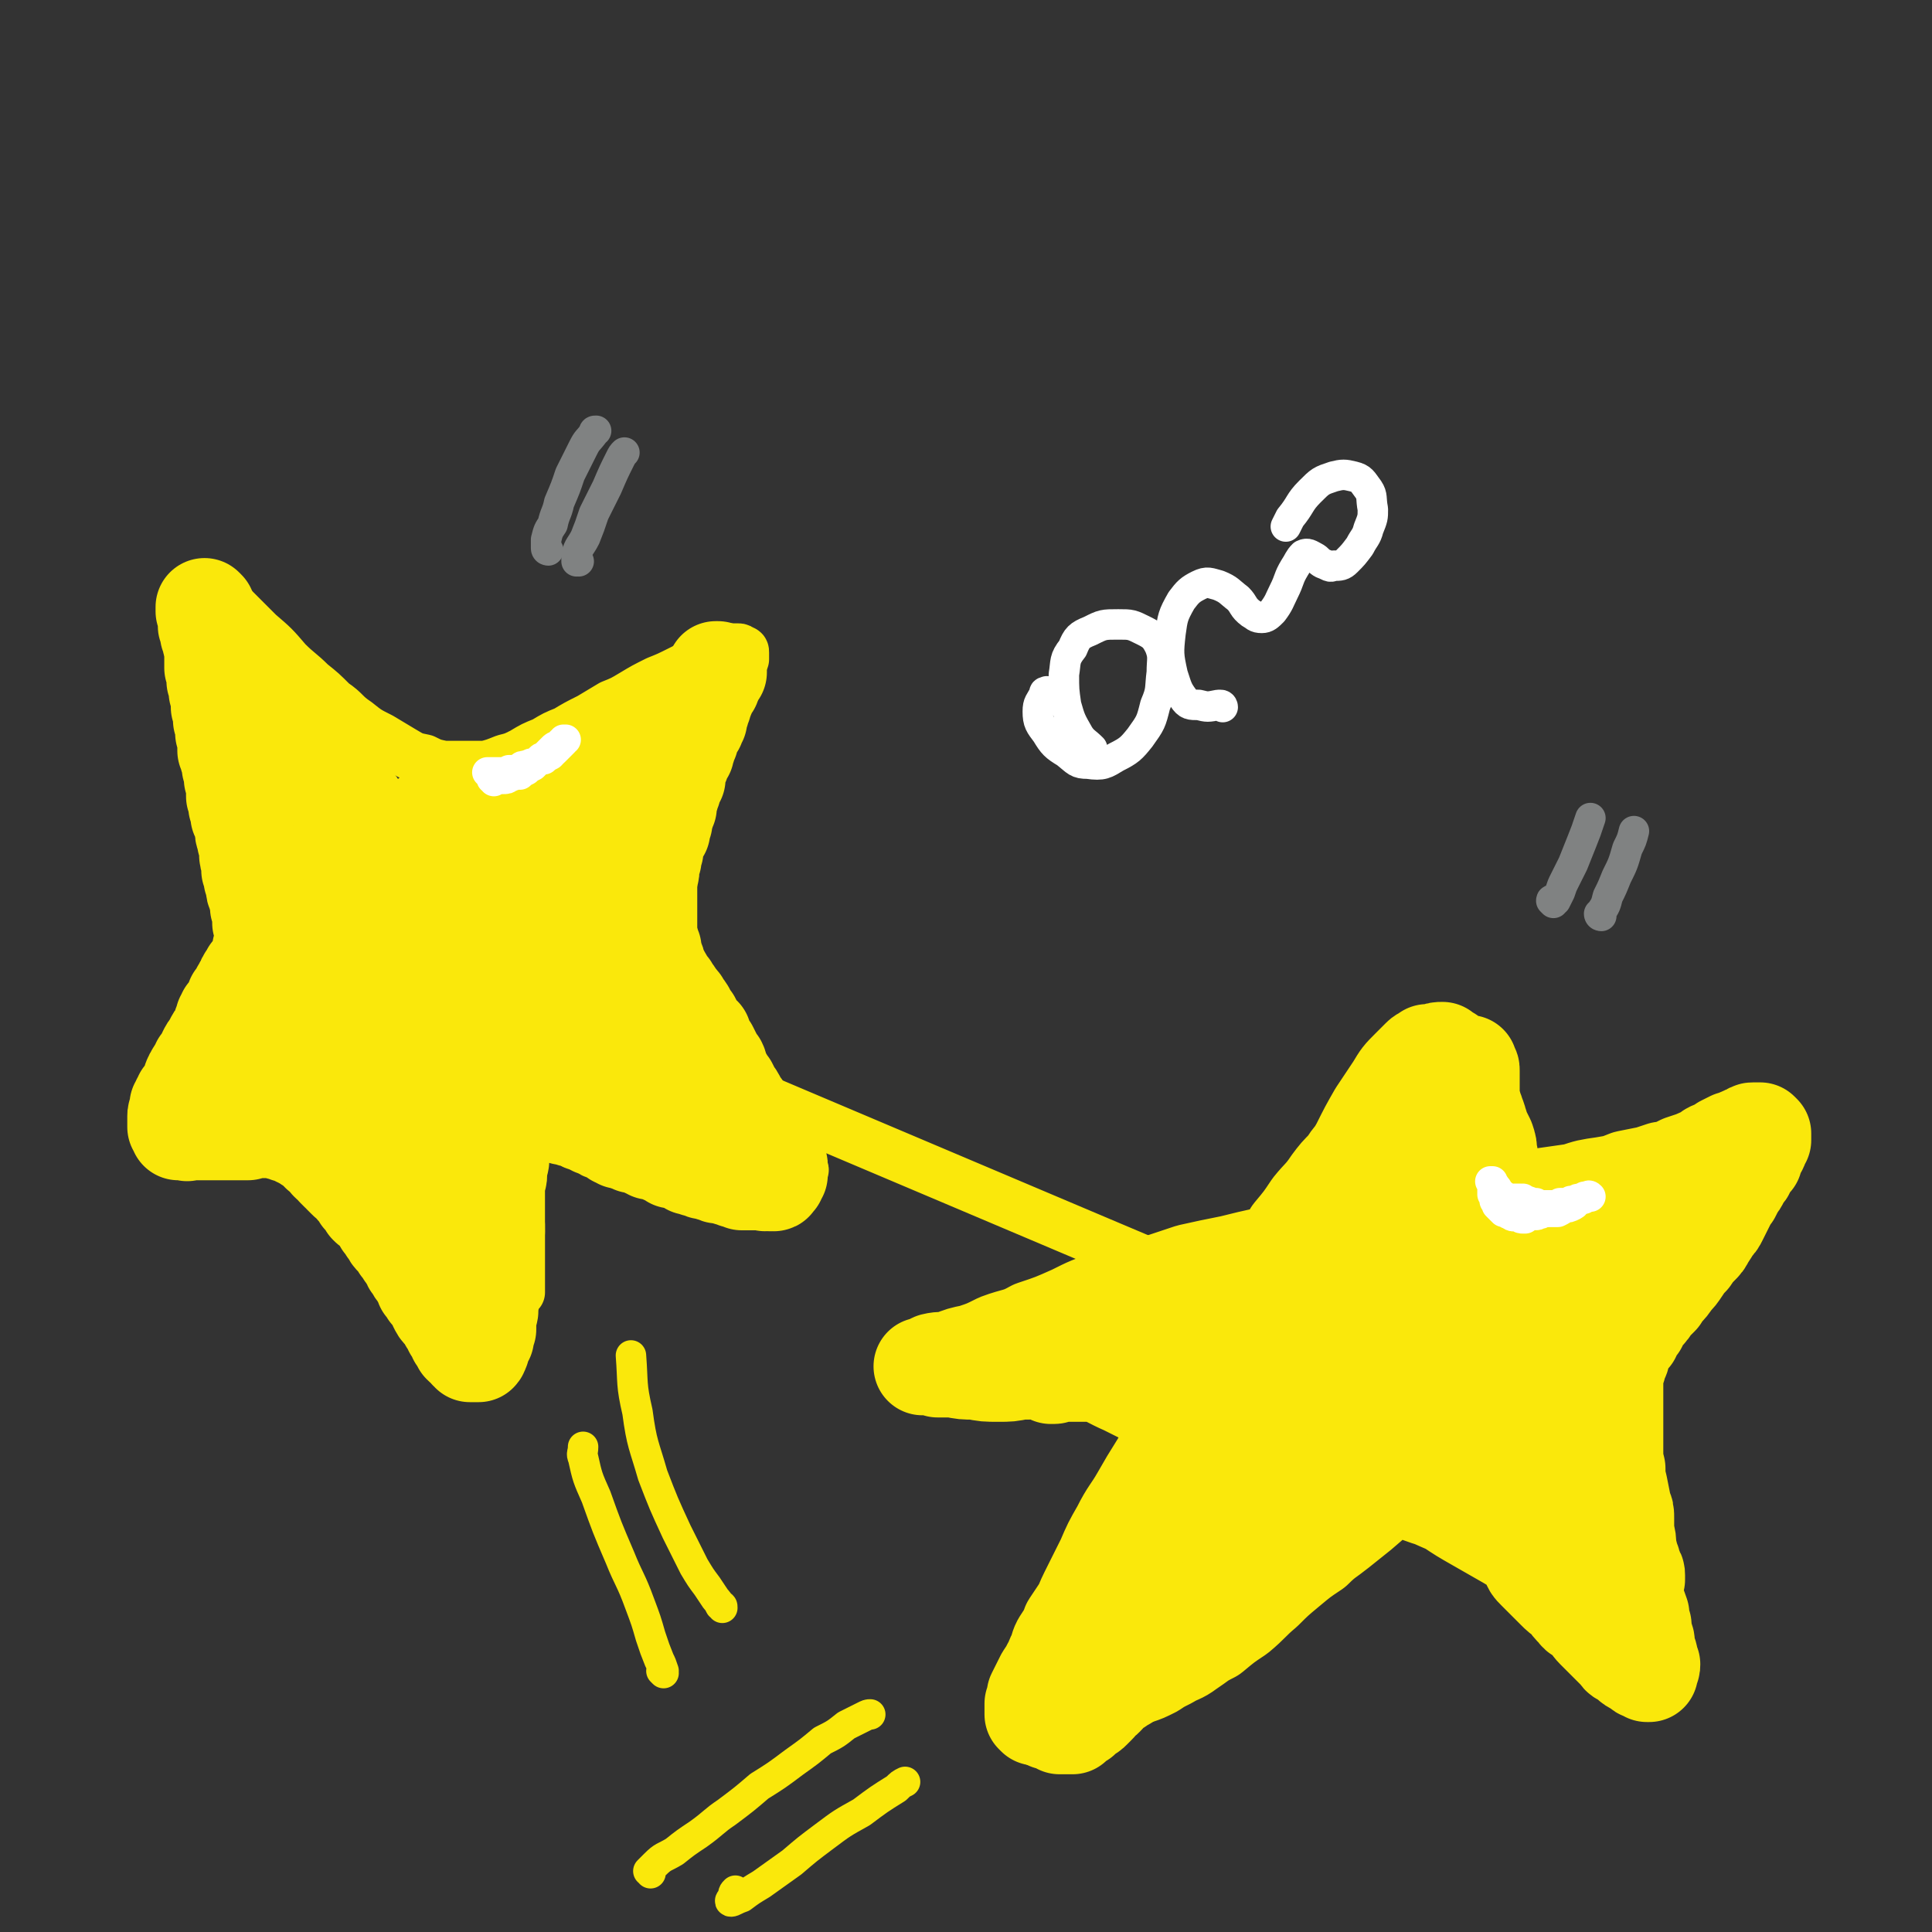
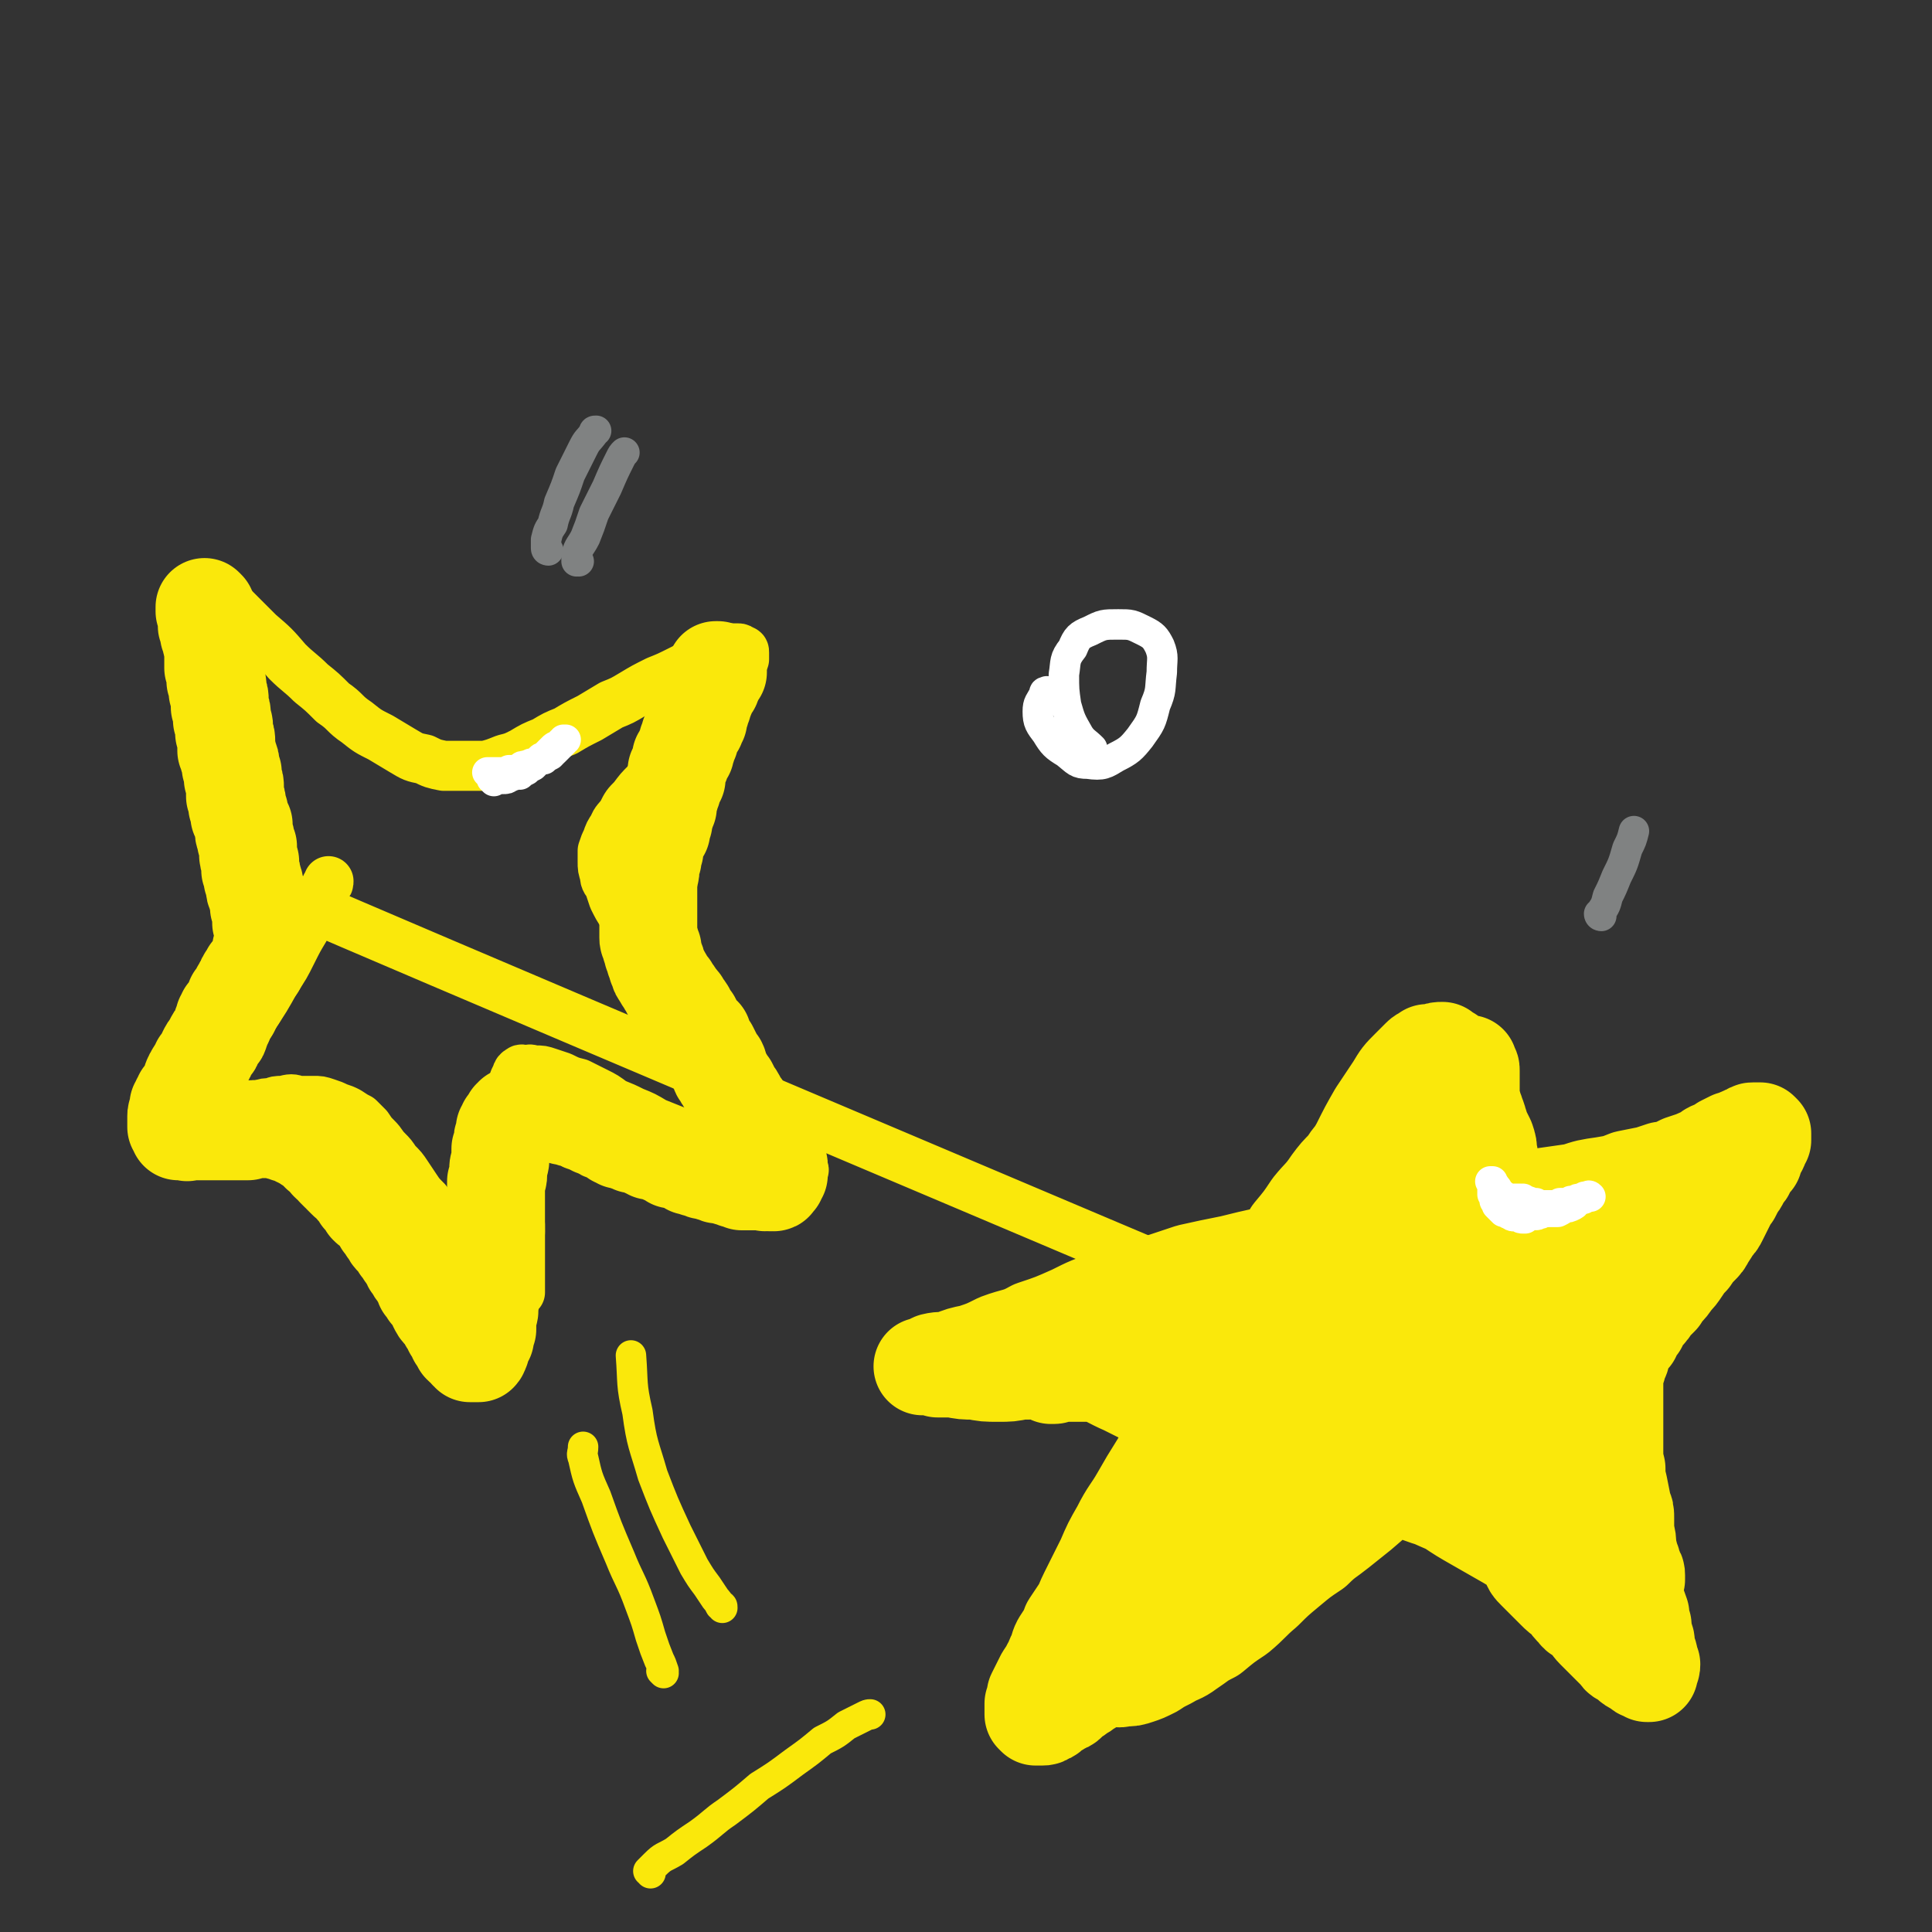
<svg xmlns="http://www.w3.org/2000/svg" viewBox="0 0 888 888" version="1.1">
  <rect x="0" y="0" width="888" height="888" fill="#333333" stroke="none" />
  <g fill="none" stroke="#FAE80B" stroke-width="23" stroke-linecap="round" stroke-linejoin="round">
    <path d="M689,649c0,0 -1,0 -1,-1 -556,-235 -556,-236 -556,-236 -1,0 -1,0 -2,0 -1,0 -1,0 -2,-1 -1,-2 -1,-2 -2,-4 0,-3 0,-3 -1,-6 -1,-3 0,-3 -1,-5 -1,-3 -1,-4 -2,-7 -1,-5 -2,-5 -3,-9 -2,-6 -2,-6 -3,-11 -2,-7 -2,-7 -3,-13 -2,-7 -2,-7 -4,-14 -2,-7 -2,-7 -3,-14 -1,-7 -1,-7 -3,-14 -1,-6 -1,-6 -2,-12 -1,-6 -1,-6 -3,-11 -1,-4 -1,-4 -2,-9 -1,-3 0,-3 -1,-6 0,-2 0,-2 0,-4 0,-1 0,-2 0,-2 1,-1 2,0 3,0 1,1 1,2 3,3 2,2 2,2 4,4 3,3 3,3 6,6 4,4 4,4 8,8 7,6 7,6 13,13 5,5 6,5 11,10 5,4 5,4 10,9 6,4 5,5 11,9 5,4 5,4 11,7 5,3 5,3 10,6 5,3 5,3 10,4 4,2 4,2 9,3 5,0 5,0 10,0 4,0 4,0 9,0 4,-1 4,-1 9,-3 4,-1 4,-1 8,-3 5,-3 5,-3 10,-5 5,-3 5,-3 10,-5 5,-3 5,-3 11,-6 5,-3 5,-3 10,-6 5,-2 5,-2 10,-5 5,-3 5,-3 11,-6 5,-2 5,-2 11,-5 4,-2 4,-2 9,-5 3,-1 3,-1 7,-3 3,-1 3,-1 6,-2 2,0 2,0 4,0 1,0 1,0 2,1 1,0 1,0 1,1 0,2 0,2 0,3 -1,2 -1,2 -1,3 -2,2 -2,2 -3,4 -2,3 -2,3 -4,6 -2,3 -2,3 -5,6 -2,3 -2,3 -5,6 -3,3 -3,3 -6,7 -3,4 -3,4 -6,8 -4,4 -4,4 -8,8 -3,4 -3,4 -7,9 -3,3 -3,3 -6,7 -3,3 -3,3 -5,7 -2,3 -3,3 -4,6 -2,3 -2,3 -3,6 -1,2 -1,2 -2,5 0,3 0,3 0,5 0,3 0,3 1,6 0,3 1,3 2,5 1,3 1,3 2,6 2,4 2,4 4,7 2,4 2,4 4,7 2,4 2,4 5,8 3,5 3,5 6,9 4,5 4,5 8,9 4,5 4,5 8,10 4,5 3,5 7,10 4,5 4,5 8,10 3,5 3,5 7,10 4,5 4,5 8,10 4,5 4,5 8,10 3,4 3,4 6,8 2,4 2,4 4,7 1,3 2,3 3,5 1,2 1,2 1,4 0,0 1,1 0,1 0,1 -1,1 -1,1 -2,0 -2,0 -3,0 -3,0 -3,0 -5,-1 -3,-1 -3,-1 -6,-2 -4,-1 -4,-1 -8,-3 -4,-1 -4,-1 -8,-3 -4,-1 -4,-1 -8,-3 -5,-2 -5,-2 -10,-3 -4,-2 -4,-2 -9,-4 -5,-2 -5,-2 -10,-4 -5,-3 -5,-3 -10,-5 -4,-2 -4,-2 -9,-4 -4,-3 -4,-3 -8,-5 -4,-2 -4,-2 -8,-4 -4,-1 -4,-1 -8,-3 -3,-1 -3,-1 -6,-2 -3,-1 -3,-1 -6,-1 -2,0 -2,-1 -4,0 -2,0 -2,-1 -3,0 -2,1 -1,2 -2,3 -1,2 -1,2 -1,4 0,3 0,3 0,6 -1,4 -1,4 -1,7 1,5 1,5 1,9 0,6 0,6 1,11 0,6 0,6 1,12 0,6 0,6 0,11 1,6 1,6 1,11 0,5 0,5 0,10 0,4 0,4 0,8 0,3 0,3 0,6 0,2 0,2 0,4 0,0 0,0 -1,1 0,0 0,1 -1,1 -1,0 -1,0 -1,-1 -1,0 -1,-1 -2,-2 -1,-1 -2,-1 -3,-2 -1,-1 -1,-1 -3,-2 -1,-2 -1,-2 -3,-4 -2,-1 -2,-1 -4,-3 -2,-2 -2,-2 -4,-4 -2,-2 -2,-2 -5,-4 -2,-3 -2,-3 -4,-5 -2,-3 -2,-3 -4,-6 -2,-3 -2,-2 -4,-5 -2,-3 -2,-3 -4,-6 -3,-3 -3,-3 -5,-6 -2,-3 -2,-3 -4,-6 -2,-3 -2,-3 -5,-6 -2,-3 -2,-3 -4,-5 -3,-3 -2,-3 -5,-6 -2,-2 -2,-2 -4,-5 -2,-2 -2,-2 -4,-4 -2,-1 -2,-1 -5,-3 -2,-1 -2,-1 -5,-2 -2,-1 -2,-1 -5,-2 -3,-1 -3,-1 -6,-1 -3,0 -3,0 -7,0 -3,-1 -3,-1 -7,0 -3,0 -3,0 -5,1 -3,0 -3,0 -6,1 -4,0 -4,0 -8,1 -3,1 -3,1 -7,2 -3,1 -3,1 -6,2 -3,0 -3,0 -6,1 -3,0 -3,0 -5,1 -2,0 -2,0 -3,0 -1,0 -2,0 -2,0 -1,-1 -1,-1 -1,-1 0,-1 0,-1 0,-2 1,-1 1,-1 2,-2 1,-1 1,-1 2,-2 3,-3 3,-3 5,-5 2,-3 2,-3 4,-5 3,-3 3,-3 6,-7 5,-6 5,-6 9,-12 4,-5 4,-5 7,-11 6,-9 6,-9 11,-18 4,-6 4,-6 7,-12 3,-6 3,-6 6,-11 3,-6 3,-6 6,-11 2,-4 2,-4 4,-9 1,-1 1,-1 1,-2 " />
  </g>
  <g fill="none" stroke="#FAE80B" stroke-width="45" stroke-linecap="round" stroke-linejoin="round">
-     <path d="M198,424c0,0 -1,0 -1,-1 0,0 1,1 0,1 -2,2 -3,2 -5,5 -3,4 -2,4 -4,8 -3,5 -3,5 -6,10 -1,3 -1,3 -3,7 -1,1 -2,2 -2,1 0,-1 0,-3 0,-5 1,-5 1,-5 2,-11 2,-7 2,-7 4,-14 1,-6 1,-7 4,-13 1,-3 1,-3 3,-6 0,0 1,0 1,0 -1,3 -1,3 -2,6 -1,6 -2,6 -3,11 -3,7 -3,7 -5,14 -2,6 -2,6 -5,11 0,2 -1,3 -2,4 0,0 0,-1 0,-2 1,-4 1,-4 2,-8 0,-5 0,-5 1,-11 1,-6 1,-6 3,-11 0,-4 0,-4 1,-7 0,-1 1,-2 1,-2 0,2 -1,3 -1,5 -1,4 -1,4 -2,8 0,4 0,4 -1,8 0,2 0,2 0,4 0,0 -1,1 -1,0 0,0 0,-1 0,-2 -1,-3 0,-3 -1,-6 -1,-3 -1,-3 -2,-6 -1,-4 -1,-4 -2,-7 -2,-4 -2,-4 -4,-8 -1,-2 -1,-2 -2,-5 -1,-2 -1,-2 -3,-5 -1,-2 -1,-2 -1,-3 -1,-2 -2,-2 -2,-4 -1,-2 0,-2 -1,-4 0,-1 0,-1 0,-1 0,-1 0,-1 0,-1 0,1 0,1 0,2 0,0 -1,1 -1,1 -1,0 -1,0 -2,0 -1,-1 -1,-1 -1,-2 -2,-2 -2,-2 -3,-4 -1,-3 -1,-3 -2,-5 -1,-2 -2,-2 -2,-5 -1,-1 -1,-1 -1,-3 0,-1 0,-2 -1,-3 0,0 0,0 0,-1 -1,0 -1,0 -1,0 0,0 0,0 0,0 0,0 0,0 0,1 0,1 0,1 0,2 1,1 1,1 1,1 0,1 0,1 0,1 0,0 0,0 0,0 0,0 0,0 0,-1 -1,-1 -1,-1 -1,-2 -1,-2 -1,-2 -2,-3 -1,-1 -1,-1 -2,-3 0,-2 0,-2 0,-3 -1,-2 -1,-2 -1,-4 0,-1 0,-1 -1,-2 0,-1 0,-1 0,-2 0,0 0,0 -1,-1 0,0 0,0 -1,0 0,-1 0,0 -1,-1 0,0 0,0 0,-1 -1,0 -1,0 -1,-1 -1,0 0,0 -1,-1 0,0 0,0 0,0 -1,-1 -1,-1 -1,-1 0,0 0,0 0,0 0,0 0,0 -1,-1 0,0 0,0 0,0 0,-1 0,-1 -1,-1 0,-1 0,-1 0,-2 0,0 0,0 0,0 0,0 0,0 0,-1 0,0 0,0 0,0 0,-1 0,-1 0,-1 0,0 0,0 -1,-1 0,0 0,0 0,-1 0,0 0,0 0,-1 -1,0 -1,0 -1,0 0,-1 0,-1 0,-1 -1,0 -1,0 -1,-1 0,0 0,0 0,0 0,0 0,0 0,0 0,0 0,0 0,0 0,0 0,0 0,0 0,0 0,0 0,0 0,-1 0,-1 0,0 1,0 1,0 1,0 0,1 0,1 0,3 1,1 1,1 2,2 0,2 1,2 1,4 2,2 2,2 3,4 1,3 1,3 2,5 2,4 2,4 3,7 1,3 1,3 2,6 2,3 2,3 3,7 1,4 1,4 1,8 1,4 1,4 2,8 1,4 1,4 2,9 1,4 1,4 2,9 0,4 1,4 1,8 1,4 1,4 1,8 0,2 0,2 0,5 0,0 0,1 0,1 0,0 0,0 -1,-1 0,-2 0,-2 -1,-4 -1,-4 -1,-4 -1,-8 -1,-3 -1,-3 -2,-7 0,-1 0,-3 0,-3 0,0 0,1 0,2 0,5 0,5 0,10 0,7 0,7 0,14 0,6 0,5 0,11 -1,5 -1,5 -1,11 0,4 0,4 -1,9 0,3 0,3 -1,7 0,3 0,3 0,6 -1,1 -1,1 -1,3 0,0 0,0 0,0 0,-1 0,-1 0,-2 -1,0 -1,0 -2,0 -1,0 -1,1 -2,2 -2,2 -2,3 -3,5 -1,2 -1,2 -3,3 0,1 0,1 -1,2 0,0 0,0 0,1 0,0 0,0 0,-1 1,0 1,0 2,-1 1,-2 1,-2 1,-4 1,-2 1,-2 1,-4 0,-1 0,-1 1,-2 0,0 0,0 0,0 0,0 0,1 0,1 0,1 0,1 -1,2 0,0 0,0 0,1 0,0 0,0 0,0 0,0 0,0 0,-1 1,-2 1,-2 1,-4 1,-1 1,-1 1,-3 0,0 0,-1 0,-1 -1,1 -1,1 -2,2 -1,2 -1,2 -2,4 -2,3 -2,3 -4,5 -1,2 -1,2 -3,4 0,1 0,1 -1,2 0,0 0,0 0,0 0,0 0,0 0,0 1,-1 1,-1 2,-1 2,-2 3,-2 4,-3 3,-2 3,-3 5,-5 3,-3 3,-3 6,-6 3,-3 3,-4 6,-7 2,-3 2,-3 5,-6 2,-3 2,-3 4,-6 2,-2 2,-2 3,-3 1,-1 2,-1 2,-1 1,2 1,3 1,6 1,5 1,5 2,11 1,6 1,6 2,13 1,5 1,5 3,11 0,2 0,3 2,5 0,1 1,1 2,0 1,-2 1,-2 1,-5 1,-6 0,-6 1,-12 0,-5 0,-5 0,-11 1,-4 1,-4 1,-8 0,0 0,-1 0,0 1,2 1,2 1,5 1,6 0,6 1,11 1,7 2,7 3,14 2,8 2,8 3,16 1,7 1,7 2,13 0,3 0,3 2,6 0,0 0,1 1,0 0,0 0,-1 -1,-3 0,-3 -1,-3 -2,-6 -1,-4 -1,-4 -2,-8 -1,-3 0,-3 -1,-6 0,0 0,-1 0,-1 0,2 1,3 2,5 1,4 1,4 3,9 2,5 2,5 4,10 2,5 2,5 4,9 1,3 1,3 3,5 0,0 1,0 1,0 1,-2 1,-2 1,-5 0,-3 -1,-3 -1,-6 0,-4 0,-4 -1,-7 0,-2 0,-2 0,-4 0,0 0,0 0,0 0,2 0,2 0,4 0,3 0,4 0,7 1,4 1,4 2,8 1,4 1,4 1,8 1,3 1,3 2,6 0,1 0,1 0,2 0,0 1,-1 1,-1 0,-2 0,-2 0,-4 0,-4 0,-4 0,-7 -1,-4 -1,-4 -1,-9 -1,-5 -1,-5 -2,-11 -1,-6 -1,-6 -1,-12 -1,-4 -1,-4 -1,-8 0,0 0,-1 0,-1 0,1 0,2 0,3 2,6 2,6 3,11 1,7 2,7 3,13 1,6 1,7 2,13 1,3 1,3 1,7 1,0 1,0 1,0 0,-3 0,-3 0,-6 0,-6 -1,-6 -2,-12 -1,-7 -1,-7 -2,-15 -2,-12 -2,-12 -3,-24 -1,-14 -1,-14 -1,-28 0,-12 0,-12 1,-23 1,-6 1,-6 2,-12 0,-1 0,-3 1,-2 0,2 0,4 1,8 0,8 0,8 0,16 1,10 1,10 1,20 0,10 0,10 0,19 1,3 2,6 2,5 2,-2 2,-5 3,-10 2,-12 2,-12 4,-24 2,-13 2,-13 4,-26 1,-11 1,-11 3,-21 1,-5 1,-6 2,-10 0,0 0,1 0,2 -1,4 -1,4 -2,9 -2,7 -2,7 -3,14 -1,5 -1,5 -2,10 0,0 1,0 1,0 1,-6 1,-6 2,-11 3,-9 3,-9 5,-17 3,-8 2,-8 5,-15 1,-3 2,-4 3,-6 1,0 1,2 1,3 0,7 0,7 0,13 -1,8 -1,8 -2,17 0,7 0,7 -1,15 0,3 0,6 0,6 1,0 1,-3 2,-5 2,-6 2,-6 3,-12 2,-5 2,-5 4,-9 0,-2 1,-3 2,-3 0,0 0,2 0,3 0,4 0,4 0,8 -1,4 -1,4 -1,7 -1,1 -1,2 -1,3 0,0 0,-2 0,-3 1,-4 1,-4 2,-9 0,-5 1,-5 1,-10 1,-4 1,-4 1,-7 0,-2 1,-2 0,-3 0,-1 0,-1 -1,-1 -1,-1 -1,-1 -1,-2 -1,-2 -1,-2 -1,-3 0,-1 0,-2 0,-2 -1,0 -1,0 -1,1 0,2 0,2 -1,4 -1,2 -1,3 -2,5 -1,2 -1,2 -2,4 -1,1 -1,1 -2,2 -1,1 -1,1 -1,1 -1,-1 -1,-1 0,-2 0,-2 1,-2 2,-4 1,-2 1,-2 3,-4 1,-2 1,-2 3,-4 2,-2 2,-2 4,-3 2,-1 2,-1 4,-2 2,-1 2,-1 3,-2 2,0 2,0 3,-1 1,0 1,0 2,-1 1,-1 0,-1 1,-3 0,-1 0,-1 0,-1 0,-1 0,-1 0,-1 0,-1 0,0 0,0 -1,0 -1,0 -2,0 -1,1 -1,0 -2,1 -2,0 -2,0 -3,0 -2,1 -2,1 -3,1 -2,0 -2,0 -3,0 -1,1 -1,1 -3,1 -1,0 -1,0 -3,0 -1,0 -1,0 -2,0 -1,0 -1,0 -2,0 -1,0 -1,0 -1,0 0,0 0,0 -1,0 0,0 0,0 0,0 0,-1 0,-1 0,-2 1,-1 1,-1 2,-1 0,-1 0,-1 1,-1 1,-1 1,0 1,-1 1,0 1,0 2,0 1,-1 1,-1 2,-2 1,-1 1,-1 2,-2 1,-1 1,-1 2,-2 1,-1 1,-1 2,-2 1,0 1,0 1,-1 1,0 1,0 1,-1 1,0 1,0 2,-1 1,-1 1,-1 2,-2 1,-1 1,-1 3,-2 1,-1 1,-1 2,-1 1,-1 1,-1 1,-1 1,-1 1,-1 1,-1 1,-1 1,-1 2,-2 0,0 1,0 2,0 0,-1 0,-1 1,-1 0,0 0,0 1,-1 1,0 1,0 1,0 0,0 0,0 1,-1 0,0 0,0 1,0 1,-1 1,-1 1,-1 1,-1 1,-1 2,-1 0,0 0,-1 1,-1 0,0 0,0 0,-1 0,0 0,0 1,0 0,-1 0,-1 0,-1 0,-1 0,-1 1,-1 0,0 0,0 0,-1 0,0 0,0 1,-1 0,0 0,0 0,-1 0,0 0,0 1,0 0,-1 0,-1 0,-1 1,0 1,0 1,0 0,-1 0,-1 0,-1 1,-1 1,-1 1,-1 1,-1 1,-1 2,-1 0,-1 0,-1 1,-2 0,0 0,0 1,0 1,-1 1,-1 1,-1 1,0 1,0 2,-1 0,0 0,0 1,-1 0,0 0,0 1,-1 1,0 1,0 1,-1 1,0 1,0 1,-1 1,0 1,0 1,0 0,-1 0,-1 0,-1 0,0 0,0 0,0 0,0 0,0 0,0 0,0 0,0 0,0 0,0 0,0 0,0 0,0 0,0 0,0 0,0 0,0 -1,0 -1,1 -1,1 -2,2 -1,1 -1,1 -2,2 -2,2 -3,1 -5,3 -2,2 -2,2 -4,4 -3,2 -3,2 -6,4 -4,2 -4,2 -7,4 -4,2 -4,2 -8,4 -3,2 -3,2 -7,4 -4,2 -4,2 -8,4 -4,3 -4,3 -7,5 -4,3 -4,4 -8,7 -4,3 -4,3 -8,6 -4,3 -4,3 -8,6 -3,2 -3,2 -6,4 -3,1 -3,1 -6,3 -3,1 -3,1 -5,2 -2,0 -2,0 -5,1 -2,0 -2,0 -4,0 -3,0 -3,1 -6,0 -2,0 -3,-1 -5,-2 -3,-1 -3,-2 -6,-4 -3,-2 -3,-2 -5,-4 -4,-3 -4,-3 -7,-6 -3,-3 -3,-3 -6,-6 -2,-3 -2,-3 -4,-6 -2,-3 -2,-3 -4,-7 -2,-2 -2,-2 -3,-5 -1,-2 -1,-2 -2,-4 0,-1 -1,-1 0,-2 0,0 1,1 2,2 2,2 2,2 5,5 3,4 3,4 6,9 3,5 3,5 7,10 3,3 3,4 6,7 2,2 3,2 5,3 1,1 1,1 2,1 0,0 0,-1 0,-1 0,-2 0,-2 -1,-4 -1,-2 -1,-2 -3,-4 -1,-3 -1,-3 -3,-6 -2,-3 -2,-3 -4,-6 -2,-3 -2,-3 -5,-6 -2,-2 -2,-2 -4,-5 -2,-2 -2,-2 -4,-4 -1,-2 -1,-2 -3,-4 -2,-2 -2,-2 -4,-3 -2,-2 -2,-1 -4,-3 -2,-2 -2,-2 -4,-4 -2,-2 -2,-2 -4,-4 -1,-1 -1,-1 -3,-3 -1,-1 -1,-1 -2,-2 -2,-2 -2,-1 -3,-3 -1,-1 -1,-1 -2,-2 -1,-1 -1,-1 -2,-3 -1,-1 -1,-1 -2,-2 -1,0 -1,0 -1,-1 -1,0 -1,0 -1,-1 -1,0 -1,0 -1,0 0,0 0,0 -1,0 0,0 0,0 0,0 0,1 0,1 0,1 1,2 1,2 1,4 1,2 1,2 3,4 1,3 1,3 3,5 3,4 3,5 6,9 4,5 4,5 8,10 4,5 4,4 9,9 4,4 4,4 9,9 4,3 4,3 8,7 4,3 4,3 7,6 3,2 3,2 5,4 1,1 1,1 2,2 0,0 0,0 0,0 0,0 -1,0 -1,-1 -2,-2 -2,-2 -3,-4 -3,-4 -3,-4 -5,-7 -3,-4 -3,-4 -5,-9 -2,-3 -2,-3 -3,-7 -1,-1 -1,-2 -1,-2 0,0 0,0 1,1 2,2 2,2 3,5 4,5 4,5 7,10 5,5 5,5 9,10 5,5 5,5 10,9 5,4 5,4 10,7 3,3 3,3 7,5 1,1 1,1 3,1 1,1 1,1 1,1 0,-2 0,-2 -1,-4 -2,-3 -2,-3 -4,-7 -3,-3 -3,-3 -5,-7 -2,-2 -2,-2 -3,-3 0,-1 0,0 0,0 0,3 0,3 2,5 2,4 2,4 4,8 4,6 4,5 8,11 5,5 5,5 9,11 4,6 4,6 8,11 3,5 3,5 6,9 2,3 2,3 4,5 1,1 2,1 2,0 1,0 1,-1 1,-3 0,-3 -1,-3 -2,-6 -1,-4 -1,-4 -4,-9 -4,-8 -4,-8 -8,-16 -5,-9 -5,-9 -9,-18 -4,-7 -4,-8 -8,-14 -2,-4 -2,-4 -5,-6 -1,-1 -1,-2 -2,-2 -1,1 -2,1 -1,2 0,2 0,3 1,5 3,5 3,5 6,9 4,6 4,6 8,11 4,5 4,4 8,9 2,3 2,3 5,6 0,1 1,1 1,1 0,0 0,-1 -1,-2 -2,-3 -2,-3 -4,-5 -2,-4 -2,-4 -4,-8 -3,-6 -3,-6 -6,-12 -2,-5 -2,-5 -3,-10 -1,-2 -1,-4 0,-3 0,0 1,2 2,4 3,6 3,6 6,13 4,8 4,8 9,16 6,9 6,9 12,17 6,7 5,7 12,14 5,5 6,4 12,9 3,2 3,2 7,4 1,0 2,1 2,0 0,0 -1,0 -2,-1 -3,-3 -3,-3 -6,-5 -5,-3 -6,-3 -11,-7 -6,-4 -6,-4 -12,-9 -4,-3 -3,-4 -7,-7 -1,0 -2,-1 -2,-1 -1,1 -1,2 -1,3 2,3 2,4 4,7 4,5 4,5 8,10 5,5 5,4 10,9 5,3 5,3 10,6 3,3 3,3 6,5 2,2 2,2 3,3 0,1 1,1 1,1 -2,-1 -2,-2 -4,-3 -3,-3 -3,-2 -7,-5 -5,-3 -5,-3 -10,-6 -3,-3 -3,-3 -7,-6 -1,-1 -2,-1 -3,-1 0,0 0,0 0,1 2,3 2,3 5,5 3,4 3,4 7,7 4,3 4,3 9,5 3,2 3,2 7,4 2,1 2,1 5,2 0,1 1,1 1,1 0,0 -1,0 -2,0 -2,-1 -2,-1 -5,-2 -4,-1 -4,-1 -8,-3 -4,-2 -4,-2 -7,-5 -2,-1 -2,-1 -4,-2 0,-1 0,-1 0,-1 0,0 0,1 1,1 3,3 3,3 6,5 3,2 3,2 7,5 3,2 4,2 7,4 2,1 2,1 5,2 0,0 1,1 1,1 0,0 -1,0 -1,-1 -2,0 -1,-1 -3,-1 -3,-2 -3,-2 -6,-3 -4,-2 -4,-2 -8,-3 -4,-2 -4,-3 -7,-4 -2,-1 -2,-1 -4,-2 -1,0 -1,0 -1,0 1,1 1,1 2,2 3,3 3,3 6,5 4,3 4,3 8,5 5,2 5,2 9,4 4,2 4,2 8,3 3,2 3,2 6,4 2,1 2,1 4,2 0,0 0,0 0,0 0,1 0,1 -1,0 -2,-1 -2,-1 -3,-2 -3,-3 -3,-3 -5,-5 -1,-2 -1,-2 -3,-3 0,0 0,0 0,0 1,3 1,3 2,5 2,4 2,4 4,8 3,4 3,4 6,7 2,4 2,4 5,7 1,1 2,1 4,3 1,0 1,0 2,0 0,0 0,0 0,-1 1,-1 1,-1 0,-2 0,-3 0,-3 -2,-4 -2,-3 -2,-3 -4,-6 -3,-4 -4,-4 -7,-8 -2,-3 -2,-3 -4,-6 0,-1 -1,-1 -1,-1 2,2 2,3 4,6 3,4 3,4 6,7 3,3 3,3 6,6 2,2 3,2 5,4 2,1 2,1 4,1 1,0 1,1 2,0 0,0 0,0 0,-1 0,-1 0,-1 -1,-2 -1,0 -1,0 -1,-1 0,0 0,0 0,0 0,1 0,1 1,2 1,1 1,1 1,2 2,1 2,1 3,2 1,1 1,1 3,3 1,0 1,1 2,1 0,1 1,1 1,1 1,-1 1,-2 1,-3 -1,-3 -1,-3 -3,-6 -2,-3 -2,-3 -5,-6 -4,-4 -4,-4 -8,-8 -6,-6 -6,-6 -11,-13 -6,-7 -6,-7 -12,-15 -5,-7 -4,-7 -8,-14 -3,-4 -3,-5 -5,-9 -2,-2 -2,-2 -3,-5 0,-1 0,-1 0,-2 0,0 0,1 1,1 2,3 2,3 4,7 4,5 4,5 7,11 4,7 4,7 8,13 3,5 3,5 6,11 2,3 2,3 3,5 1,1 1,1 1,1 0,-2 0,-3 -2,-5 -2,-6 -2,-5 -5,-11 -5,-7 -5,-7 -9,-15 -5,-7 -5,-8 -10,-15 -2,-3 -2,-4 -5,-5 -1,0 -2,1 -2,2 -1,3 0,4 0,7 0,4 1,4 2,8 0,3 1,3 1,6 1,1 1,1 1,2 0,1 -1,1 -1,1 -1,-1 -1,-2 -3,-3 -2,-2 -2,-2 -5,-4 -3,-2 -3,-2 -7,-4 -4,-2 -4,-2 -8,-5 -4,-2 -3,-2 -8,-4 -3,-2 -3,-2 -7,-3 -3,0 -3,0 -6,1 -3,0 -3,1 -5,3 -3,1 -2,2 -4,4 -2,1 -2,2 -4,3 -1,1 -2,1 -3,2 -1,1 -2,1 -2,3 -1,2 -1,3 -1,5 -1,4 0,4 -1,8 0,4 0,4 0,8 -1,3 -1,3 -1,6 0,3 -1,3 0,6 1,4 1,4 2,8 2,6 2,6 4,11 2,6 2,6 3,11 1,3 1,3 2,6 0,2 0,2 0,4 0,1 0,1 0,3 0,2 0,2 0,4 0,3 0,3 0,6 0,3 0,3 0,5 0,2 1,2 1,4 0,2 0,2 -1,4 0,1 0,1 0,3 0,2 0,2 0,4 1,1 1,1 1,3 0,1 0,1 1,2 0,1 0,1 0,1 0,1 0,1 0,1 0,0 0,0 0,1 0,0 0,0 1,1 0,0 0,0 0,1 0,0 1,0 1,0 0,1 0,1 0,1 0,0 0,0 0,1 0,1 1,1 1,1 0,1 0,1 0,2 1,0 1,0 1,1 0,0 0,0 1,1 0,0 -1,0 0,1 0,1 0,1 1,2 0,1 0,1 1,2 0,1 0,1 0,2 0,0 1,0 1,0 0,1 0,1 0,1 0,0 0,0 0,1 0,0 0,0 1,1 0,0 0,0 0,0 0,0 0,0 0,0 0,-1 0,-1 0,-2 0,-1 0,-1 -1,-1 0,-2 0,-2 0,-3 0,-1 0,-1 0,-3 0,-3 0,-3 -1,-6 0,-4 0,-4 -1,-9 -1,-5 -1,-5 -1,-11 -1,-6 -1,-6 -2,-11 " />
    <path d="M95,280c0,0 -1,-1 -1,-1 0,0 0,0 0,0 0,0 0,0 0,0 0,0 0,0 0,0 0,0 0,0 0,0 0,0 0,0 0,0 0,1 0,1 0,1 0,0 0,0 0,1 0,0 0,0 1,1 0,0 0,0 0,1 0,1 0,1 0,1 0,1 0,1 0,3 0,1 0,1 1,2 0,1 0,1 0,2 0,1 0,1 1,2 0,1 0,1 0,2 0,1 1,1 1,2 0,1 0,1 0,3 0,1 0,1 0,3 0,2 0,2 0,4 1,1 1,1 1,3 0,2 0,2 0,3 1,1 1,1 1,3 0,1 0,1 0,2 1,2 1,2 1,4 0,2 0,2 0,3 1,2 1,2 1,4 0,1 0,1 0,2 1,2 1,2 1,3 0,2 0,2 0,3 1,2 1,2 1,4 0,2 0,2 0,4 1,2 1,2 1,3 1,2 1,2 1,4 0,1 0,1 1,3 0,2 0,2 0,3 1,2 1,2 1,4 0,2 0,2 0,4 1,2 1,2 1,4 0,1 0,1 1,3 0,1 0,1 0,2 1,2 1,2 2,4 0,1 0,1 0,3 0,2 1,2 1,4 0,1 0,1 1,3 0,2 0,2 0,3 0,2 0,2 1,4 0,2 0,2 0,4 1,2 1,2 1,4 1,2 1,2 1,3 0,2 0,2 1,4 0,1 0,1 1,3 0,1 0,1 0,3 1,2 1,2 1,3 0,2 0,2 0,3 0,2 0,2 1,3 0,2 0,2 0,3 0,2 0,2 0,3 0,2 0,2 0,3 0,1 0,1 -1,1 0,1 0,1 0,2 0,1 0,1 -1,2 0,1 0,1 0,2 -1,1 -1,1 -1,2 -1,1 -1,1 -1,1 -1,1 -1,1 -2,2 0,1 0,1 -1,2 -1,1 -1,1 -1,2 -1,1 -1,1 -1,2 -1,1 -1,1 -2,3 0,0 0,1 -1,2 0,1 0,1 -1,1 0,2 -1,1 -1,3 -1,1 -1,1 -1,2 -1,1 -1,1 -2,2 0,1 0,1 -1,2 0,2 0,2 -1,3 0,1 0,1 -1,3 0,1 0,1 -1,2 -1,1 -1,1 -2,3 0,1 0,1 -1,2 -1,1 -1,1 -2,3 0,1 0,1 -1,2 -1,2 -1,2 -2,3 0,1 0,1 -1,2 0,1 -1,1 -1,2 -1,1 -1,1 -1,2 -1,1 -1,1 -1,3 -1,1 0,1 -1,2 -1,1 -1,1 -1,2 -1,1 -1,1 -2,2 0,1 0,1 -1,2 0,1 0,1 -1,2 0,0 0,0 0,1 0,1 0,1 0,1 0,1 0,1 0,1 -1,1 -1,1 -1,2 0,0 0,0 0,1 0,1 0,1 0,1 0,1 0,1 0,2 0,0 0,1 0,1 1,1 1,1 1,2 1,0 1,0 2,0 1,0 1,0 2,0 0,1 0,0 1,0 1,0 1,0 2,0 0,0 0,0 1,0 1,0 1,0 2,0 1,0 1,0 2,0 1,0 1,0 2,0 1,0 1,0 2,0 1,0 1,0 2,0 1,0 1,0 2,0 1,0 1,0 2,0 0,0 0,0 1,0 1,0 1,0 2,0 1,0 1,0 2,0 1,0 1,0 2,0 1,0 1,0 2,0 1,0 1,0 1,0 1,-1 1,-1 2,-1 1,0 1,0 2,0 1,0 1,0 2,0 1,0 1,0 2,0 1,0 1,0 2,0 1,0 1,0 3,0 1,0 1,1 2,1 1,0 1,0 2,0 1,0 1,1 1,1 1,0 1,0 2,0 1,0 1,0 1,1 1,0 1,0 2,1 1,0 1,0 2,1 1,0 1,0 2,1 1,1 1,1 2,1 1,1 1,1 2,1 0,1 0,1 1,2 1,0 1,0 1,1 2,1 2,1 3,2 1,1 1,1 1,2 1,1 1,1 2,1 1,1 1,1 1,2 1,1 1,1 2,2 1,0 1,1 1,1 1,1 1,1 2,2 1,1 1,1 3,2 1,1 1,1 1,2 1,1 1,1 2,2 1,1 1,1 1,2 1,1 1,1 2,2 1,1 1,1 1,2 1,1 1,1 3,2 1,1 1,1 2,2 1,1 1,1 2,2 0,1 0,1 0,2 1,1 1,1 2,2 0,1 0,1 1,2 1,2 1,2 2,3 2,2 2,2 3,4 1,1 1,1 2,2 0,1 0,1 1,2 1,2 1,2 2,3 0,1 0,1 1,2 1,2 1,2 2,3 1,2 1,2 2,3 1,2 1,2 1,3 1,1 1,1 2,2 0,1 0,1 1,2 1,1 1,1 2,2 1,2 1,2 1,3 1,2 1,2 2,3 1,1 1,1 2,2 1,1 0,1 1,2 0,1 0,0 1,1 1,2 1,2 1,3 1,1 1,1 2,3 0,1 0,1 1,1 0,1 0,1 1,2 0,0 0,0 0,1 1,1 1,1 2,1 1,1 1,1 1,2 1,0 1,1 1,1 1,0 1,0 1,0 1,0 1,0 1,0 1,0 1,0 1,0 0,0 0,0 1,0 0,0 0,0 0,0 1,-1 0,-1 1,-2 0,-1 0,-1 0,-2 1,-1 1,-1 1,-2 0,0 0,0 1,-1 0,-1 0,-1 0,-2 0,-1 0,-1 1,-2 0,-2 0,-2 0,-3 0,-2 0,-2 0,-3 0,-1 1,-1 1,-3 0,-1 0,-1 0,-2 0,-2 0,-2 0,-3 1,-2 1,-2 1,-3 0,-2 0,-2 1,-4 0,-2 0,-2 0,-4 0,-2 0,-2 0,-3 0,-2 0,-2 0,-4 0,-2 0,-2 0,-4 0,-2 0,-2 0,-4 0,-3 0,-3 1,-5 0,-1 0,-1 0,-3 0,-1 0,-1 0,-3 0,-2 0,-2 0,-3 0,-3 0,-3 0,-5 0,-3 0,-3 0,-5 0,-2 0,-2 0,-4 1,-2 1,-2 1,-3 0,-2 0,-2 0,-3 0,-2 1,-2 1,-4 0,-3 0,-3 0,-5 1,-2 1,-2 1,-4 0,-1 0,-1 1,-2 0,-1 0,-1 0,-2 0,0 0,0 0,-1 1,-1 1,-1 1,-2 1,-1 1,-1 2,-2 0,0 0,0 0,-1 1,0 1,0 1,-1 1,0 1,0 1,0 1,0 1,0 1,0 1,-1 1,-1 2,-1 1,0 1,0 1,0 1,0 1,0 2,0 1,0 1,0 2,0 1,0 1,0 2,0 1,0 1,0 2,0 1,0 1,0 2,0 1,0 1,0 2,0 1,0 1,0 2,0 1,0 1,0 2,0 1,0 1,0 2,1 0,0 0,0 1,0 1,0 1,0 2,0 1,1 1,1 1,1 1,0 1,0 2,0 1,1 1,1 2,1 1,1 1,1 2,1 1,1 1,0 2,1 1,0 1,0 2,1 1,0 1,0 2,0 1,1 1,1 1,1 1,1 1,1 2,1 1,0 1,0 2,1 1,0 1,0 2,1 0,0 0,0 1,1 1,0 1,0 2,1 1,0 1,0 2,0 1,1 1,1 3,1 0,0 0,0 1,1 1,0 1,0 2,0 1,0 1,0 2,1 1,0 1,0 2,1 1,0 1,0 2,1 2,0 2,0 3,0 1,1 1,1 2,1 1,1 1,1 2,1 1,0 1,0 2,1 1,0 0,0 1,1 1,0 2,0 3,0 1,1 1,1 2,1 2,1 2,1 3,2 1,0 1,0 2,0 1,1 1,1 2,1 1,0 1,0 2,0 0,1 0,1 1,1 1,0 1,0 2,0 1,1 1,1 2,1 2,1 2,1 3,1 1,0 1,0 2,0 0,1 0,0 1,0 1,1 1,1 1,1 0,0 0,0 1,0 1,0 1,0 2,1 0,0 0,0 1,0 1,0 1,0 2,1 1,0 1,0 1,0 1,0 1,0 2,0 1,0 1,0 2,0 1,0 1,0 2,0 1,0 1,0 2,0 1,0 1,0 1,0 1,1 1,0 2,0 1,0 1,1 2,0 0,0 1,1 1,0 0,0 0,0 1,-1 0,-1 0,-1 0,-1 1,-1 1,-1 1,-1 0,-1 0,-1 0,-1 0,-1 0,-1 0,-2 0,0 0,0 0,-1 0,-1 0,-1 -1,-2 0,-1 0,0 -1,-1 0,-1 0,-1 0,-2 -1,-1 -1,-1 -2,-2 0,-1 0,-1 -1,-2 -1,-1 -1,-1 -2,-2 -1,-2 -1,-2 -2,-3 0,-2 0,-2 -1,-3 -1,-1 -1,-1 -2,-2 -1,-1 -1,-1 -1,-2 -1,-2 -2,-1 -2,-3 -1,-1 -1,-1 -2,-3 -1,-1 -1,-1 -2,-3 -1,-2 -1,-2 -2,-3 -1,-2 -1,-2 -2,-4 -1,-1 -1,-1 -2,-3 -1,-1 -1,-2 -2,-3 -1,-2 0,-2 -1,-4 -1,-1 -1,-1 -2,-3 -1,-2 -1,-2 -2,-4 -1,-2 -1,-1 -2,-3 -1,-1 -1,-2 -1,-3 -1,-1 -2,-1 -3,-3 -1,-2 -1,-2 -2,-4 -1,-1 -1,-1 -2,-3 -1,-2 -1,-2 -3,-4 0,-1 0,-1 -1,-2 -1,0 -1,-1 -1,-1 -1,-2 -1,-2 -3,-4 0,-1 0,-1 -1,-2 -1,-1 -1,-2 -2,-3 0,-1 -1,-1 -1,-2 -1,-1 -1,-1 -1,-2 -1,-1 0,-1 -1,-2 0,-1 0,-1 -1,-3 0,-1 0,-1 -1,-3 0,-1 0,-1 0,-2 -1,-1 -1,-1 -1,-2 0,0 0,0 0,-1 -1,-1 -1,-1 -1,-2 0,-1 0,-1 0,-2 0,-2 0,-2 0,-3 0,-1 0,-1 0,-1 0,-2 0,-2 0,-3 0,-1 0,-1 0,-2 0,-1 0,-1 0,-2 0,-1 0,-1 0,-2 0,-1 0,-1 0,-1 0,-1 0,-1 0,-2 0,0 0,0 0,-1 0,-1 0,-1 0,-2 0,-2 0,-2 0,-3 0,-1 0,-1 0,-1 0,-1 0,-1 0,-2 1,-1 0,-1 0,-1 1,-2 1,-2 1,-3 0,-1 0,-1 0,-3 0,-1 0,-1 1,-2 0,-1 0,-1 0,-1 0,-1 0,-1 0,-2 1,-1 1,-1 1,-2 0,-1 0,-1 0,-2 1,-2 1,-2 1,-3 0,-1 0,-1 1,-2 0,0 0,0 1,-1 0,0 0,-1 0,-1 0,-1 0,-1 1,-3 0,-1 0,-1 0,-2 1,-2 1,-2 1,-3 0,-1 0,-1 1,-2 0,-1 0,-1 0,-1 0,-1 0,-1 0,-2 0,-1 0,-1 1,-2 0,-2 0,-2 1,-3 0,-1 0,-1 1,-3 0,0 0,0 0,-1 0,0 0,0 1,-1 0,0 -1,0 0,0 0,-1 0,-1 0,-2 0,-1 0,-1 0,-2 1,-1 1,-1 1,-2 0,-1 1,-1 1,-2 0,0 0,0 0,-1 0,0 0,0 0,-1 1,0 1,0 1,-1 0,-1 0,-1 1,-1 0,-1 0,-1 0,-2 1,-1 1,-1 1,-2 0,-1 0,-1 0,-1 1,-1 1,-1 1,-1 0,-1 0,-1 0,-2 1,-1 1,-1 1,-1 0,-1 0,-1 1,-2 0,-1 1,-1 1,-2 0,-1 0,-1 0,-1 0,-1 1,-1 1,-1 0,-1 0,-1 0,-1 0,-1 0,-1 0,-1 0,-1 0,-1 1,-2 0,0 0,0 0,-1 0,-1 0,-1 0,-1 0,-1 0,-1 1,-1 0,0 0,0 0,-1 0,0 0,-1 0,-1 0,-1 0,-1 1,-1 0,-1 0,-1 0,-2 1,0 1,0 1,-1 0,0 0,-1 0,-1 1,-1 1,-1 1,-1 0,0 0,0 1,-1 0,0 0,0 0,-1 0,0 0,0 0,0 0,0 0,0 0,0 0,0 0,0 0,-1 1,0 1,0 1,-1 0,-1 0,-1 1,-2 0,-1 0,-1 0,-2 1,0 1,0 1,0 0,0 0,0 0,0 0,0 0,0 0,1 0,0 0,0 0,0 " />
    <path d="M538,643c0,0 0,-1 -1,-1 0,0 1,0 1,0 0,0 -1,1 -1,0 -1,0 -1,-1 -1,-1 1,-2 1,-2 1,-3 1,-2 1,-2 3,-3 1,-2 1,-2 3,-4 2,-2 2,-2 4,-5 3,-3 3,-3 6,-6 4,-4 4,-4 7,-8 5,-5 5,-5 9,-10 4,-5 4,-5 8,-10 5,-5 5,-5 9,-10 5,-5 5,-5 10,-10 5,-5 5,-5 9,-11 5,-5 5,-6 10,-11 4,-6 4,-6 9,-12 4,-5 4,-4 9,-9 4,-5 4,-5 8,-9 4,-4 4,-4 7,-8 3,-4 3,-4 6,-7 3,-3 3,-3 6,-6 2,-3 2,-3 4,-5 2,-2 2,-2 4,-3 1,-1 1,-1 2,-1 1,-1 1,0 2,-1 1,0 1,0 1,0 1,0 1,0 1,0 0,0 1,0 1,0 0,1 0,1 0,2 1,0 1,0 1,1 0,1 0,1 0,2 0,1 0,1 0,2 0,1 0,1 0,3 0,1 0,1 0,3 0,1 0,1 0,3 0,2 0,2 1,3 0,2 0,2 1,3 0,2 1,2 1,3 1,2 0,2 1,3 0,1 0,1 1,3 1,2 1,2 2,4 1,3 1,3 1,6 1,2 0,2 1,5 0,2 0,2 0,5 1,2 1,2 1,4 0,3 0,3 1,6 0,3 0,3 0,6 1,3 1,3 1,7 0,3 0,3 0,7 0,3 0,3 1,6 0,3 0,3 1,6 0,3 1,3 2,5 1,3 1,3 2,6 1,3 1,3 2,6 1,4 1,4 2,7 1,4 1,4 2,8 1,3 1,3 2,7 0,3 1,3 2,6 1,4 0,4 2,7 1,3 1,3 2,7 1,3 1,3 3,6 1,3 1,2 2,5 2,2 1,3 2,5 1,2 2,2 3,4 1,2 1,2 2,4 2,2 2,2 3,5 2,2 2,2 3,5 2,2 2,2 3,5 1,1 1,1 3,3 1,1 1,1 2,2 1,2 1,2 2,4 1,2 1,2 2,4 1,2 1,2 1,3 1,1 1,1 0,2 0,0 0,0 0,0 0,0 0,0 0,0 -1,0 -1,0 -2,0 -1,0 -1,0 -2,0 -1,0 -1,-1 -3,-1 -1,-1 -1,-1 -2,-2 -2,-1 -2,-1 -4,-2 -1,0 -1,0 -3,-1 -2,-1 -2,-1 -4,-2 -2,-1 -2,-1 -4,-2 -2,-1 -2,-1 -5,-3 -2,-1 -2,-1 -5,-3 -2,-2 -2,-2 -5,-3 -3,-1 -3,-1 -6,-2 -3,-1 -3,0 -7,-1 -4,0 -4,0 -8,-1 -4,-1 -5,-1 -8,-3 -4,-2 -3,-3 -6,-6 -2,-2 -2,-3 -4,-5 -2,-3 -2,-3 -4,-6 -1,-2 -1,-3 -3,-5 -2,-3 -2,-3 -5,-5 -3,-3 -3,-3 -6,-5 -4,-3 -4,-3 -8,-5 -5,-2 -5,-2 -9,-3 -5,-2 -5,-2 -9,-3 -6,-1 -6,-1 -11,-2 -6,-1 -6,-1 -12,-2 -6,-2 -6,-2 -12,-3 -7,-2 -7,-2 -14,-3 -7,0 -7,0 -14,0 -7,-1 -7,0 -15,-1 -7,0 -7,0 -14,0 -6,0 -6,0 -13,0 -4,0 -4,0 -9,-1 -4,0 -4,0 -9,0 -3,0 -3,0 -6,0 -3,0 -3,0 -6,0 -1,0 -1,0 -2,0 0,0 1,0 1,0 2,0 2,0 4,0 4,0 4,0 7,0 5,-1 5,-1 10,-2 7,-1 7,-1 14,-2 8,-2 8,-2 16,-4 8,-3 8,-3 16,-5 10,-3 10,-3 20,-6 9,-2 9,-2 18,-5 10,-2 10,-2 19,-4 9,-1 9,-2 19,-3 10,-1 10,-1 19,-2 10,-1 10,-1 20,-2 8,-1 8,-1 16,-1 9,-1 9,-1 17,-2 7,0 7,0 14,-1 7,-1 7,-1 13,-3 6,-1 6,-1 12,-2 5,0 5,0 10,-1 4,0 4,0 7,-1 2,0 2,0 4,0 2,0 2,0 3,0 0,0 0,0 0,0 0,1 0,1 0,1 -1,2 -1,2 -2,3 -2,3 -2,3 -4,5 -2,3 -2,3 -4,5 -3,3 -3,3 -5,5 -4,3 -4,3 -7,6 -4,3 -4,3 -8,7 -4,3 -4,4 -8,7 -5,5 -5,5 -9,9 -5,5 -5,5 -10,9 -6,5 -6,5 -12,9 -6,5 -6,5 -12,10 -6,5 -6,5 -12,11 -7,6 -7,6 -14,12 -7,7 -7,7 -14,13 -6,6 -6,6 -13,12 -5,4 -5,4 -10,8 -5,4 -6,4 -11,9 -6,4 -6,4 -12,9 -6,5 -6,5 -11,10 -6,5 -6,6 -12,11 -6,4 -6,4 -12,9 -6,3 -5,3 -11,7 -4,3 -4,2 -9,5 -4,2 -4,2 -7,4 -4,2 -4,2 -7,3 -3,1 -3,1 -6,1 -2,0 -2,1 -4,0 -2,0 -2,0 -3,-1 -1,-1 -1,-1 -2,-2 -1,-2 -1,-2 -1,-3 0,-3 0,-3 0,-5 0,-3 1,-3 1,-6 1,-4 0,-4 1,-7 1,-4 1,-4 2,-8 2,-4 2,-4 3,-9 2,-5 2,-5 3,-9 2,-5 2,-5 3,-9 2,-5 2,-5 3,-9 2,-5 2,-5 4,-10 2,-5 2,-5 4,-10 2,-6 2,-6 4,-12 3,-6 3,-6 6,-13 3,-7 3,-7 6,-14 3,-6 3,-6 7,-13 3,-6 3,-6 7,-12 4,-6 4,-6 8,-12 4,-6 4,-6 8,-13 4,-7 4,-7 9,-14 4,-6 4,-6 8,-13 5,-6 5,-6 9,-12 4,-5 5,-5 9,-11 3,-4 3,-4 7,-8 3,-5 3,-4 7,-8 3,-4 3,-4 7,-8 2,-3 2,-3 5,-5 2,-2 2,-2 5,-4 1,0 1,0 3,-1 1,0 1,0 3,-1 1,0 1,0 2,1 1,1 2,1 2,2 2,3 2,3 3,5 1,4 1,4 2,7 1,4 1,4 1,8 1,4 0,4 1,9 1,4 1,4 2,9 0,5 1,5 2,10 1,5 0,5 1,10 2,5 2,5 3,11 2,5 2,5 3,11 2,6 1,6 3,11 2,6 2,6 4,11 2,5 3,5 5,10 3,5 3,5 6,11 4,6 4,6 8,12 3,6 3,6 6,13 3,6 3,6 6,12 2,6 2,6 5,12 3,6 3,6 6,12 3,6 3,6 6,11 3,5 3,5 5,10 2,3 2,4 5,7 1,2 1,2 3,4 1,1 1,1 2,2 1,0 1,0 1,1 0,0 0,0 0,0 0,0 0,0 0,0 -1,0 -1,0 -2,-1 -2,0 -2,0 -3,-1 -2,-1 -2,-1 -4,-2 -2,-1 -2,-1 -4,-2 -3,-1 -3,-1 -6,-2 -2,-1 -2,-1 -5,-2 -3,-2 -3,-2 -6,-3 -4,-2 -4,-2 -8,-4 -6,-3 -6,-3 -11,-6 -7,-4 -7,-4 -14,-8 -7,-4 -7,-4 -13,-8 -7,-3 -7,-3 -13,-6 -7,-4 -7,-4 -14,-7 -7,-4 -7,-4 -14,-8 -9,-5 -9,-5 -17,-9 -9,-4 -8,-4 -17,-8 -7,-3 -7,-4 -14,-6 -7,-3 -7,-3 -14,-5 -7,-2 -7,-1 -14,-3 -7,-2 -7,-2 -14,-4 -7,-2 -7,-2 -13,-3 -6,-1 -6,-1 -11,-2 -4,0 -4,0 -8,0 -4,0 -4,0 -7,0 -3,0 -3,0 -5,0 -3,0 -3,0 -5,0 -1,0 -1,0 -2,1 0,0 -1,0 -1,0 0,0 1,0 1,0 1,0 1,0 3,-1 2,0 2,0 4,-1 3,-1 3,-1 6,-3 4,-2 4,-2 8,-4 6,-2 6,-3 12,-5 7,-3 7,-3 14,-6 7,-3 7,-3 13,-6 8,-3 8,-3 16,-5 7,-2 8,-2 15,-4 8,-3 8,-3 16,-5 8,-2 8,-2 16,-5 7,-2 7,-2 15,-4 8,-1 8,-1 15,-2 7,-1 7,-1 15,-2 6,-1 6,-1 11,-2 6,-1 6,-2 12,-3 6,-2 6,-2 12,-3 6,-2 6,-2 12,-4 4,-1 5,-1 9,-2 4,-1 4,-1 8,-2 3,-1 3,-1 6,-2 2,0 2,0 5,-1 2,0 2,0 4,0 1,-1 1,-1 3,0 1,0 1,0 2,1 0,0 0,1 0,1 1,2 1,2 0,3 0,2 -1,2 -2,4 -2,2 -2,2 -4,4 -3,3 -3,3 -5,5 -4,3 -4,3 -7,5 -4,4 -4,4 -8,7 -4,3 -4,3 -8,6 -5,4 -5,4 -10,8 -5,5 -5,5 -10,9 -6,5 -6,5 -11,10 -6,5 -6,5 -11,10 -6,5 -6,5 -12,11 -6,6 -6,6 -13,12 -6,7 -6,7 -13,13 -6,6 -6,6 -13,12 -7,6 -7,5 -13,11 -7,6 -7,5 -13,11 -6,5 -6,5 -12,11 -6,5 -6,5 -12,10 -4,5 -4,5 -9,9 -3,3 -3,3 -7,6 -1,1 -1,1 -3,2 0,0 0,-1 0,-2 0,-2 0,-3 2,-5 2,-5 2,-5 5,-10 5,-7 5,-7 9,-14 6,-8 7,-8 12,-16 6,-9 6,-9 12,-18 6,-8 6,-7 12,-15 5,-6 5,-6 10,-11 4,-4 4,-4 8,-8 2,-2 2,-2 4,-4 1,0 1,-1 1,-1 -2,2 -2,2 -4,4 -4,4 -4,4 -8,9 -7,6 -7,6 -13,13 -7,8 -7,8 -15,16 -8,9 -8,9 -16,17 -7,8 -7,8 -15,15 -6,6 -6,6 -12,11 -2,1 -2,2 -4,2 -1,-1 -2,-2 -1,-3 0,-3 1,-3 3,-6 5,-9 5,-9 10,-18 7,-9 7,-9 14,-19 6,-7 7,-7 13,-15 11,-11 10,-12 22,-23 7,-8 7,-8 16,-15 7,-6 7,-5 14,-11 4,-3 4,-4 8,-7 2,-1 3,-2 4,-1 1,0 0,2 -1,4 -3,5 -3,5 -7,10 -5,8 -5,8 -11,15 -8,10 -8,10 -16,19 -8,10 -8,10 -17,19 -7,8 -7,8 -15,17 -5,5 -5,6 -11,11 -3,2 -3,2 -6,3 -1,0 -1,-1 -1,-2 2,-4 2,-5 4,-9 5,-7 5,-6 11,-13 6,-8 7,-8 14,-16 7,-8 7,-8 14,-16 7,-6 7,-6 14,-13 6,-4 6,-4 12,-9 4,-2 4,-3 8,-5 1,-1 2,-1 4,-1 1,0 1,1 1,2 -1,2 -1,2 -3,5 -3,4 -3,4 -6,8 -5,6 -5,6 -10,11 -5,6 -5,6 -10,12 -5,5 -4,5 -9,9 -3,3 -3,3 -7,6 -1,1 -2,1 -3,1 -1,0 -1,-1 -1,-2 0,-2 1,-2 2,-4 1,-3 1,-3 3,-6 2,-3 3,-3 5,-6 2,-2 2,-2 5,-4 1,-1 2,-1 3,-1 1,0 1,1 1,2 0,2 0,2 0,4 -1,3 -1,3 -3,6 -3,4 -3,4 -5,8 -4,4 -4,4 -8,9 -4,5 -4,6 -9,11 -5,5 -5,5 -10,11 -5,5 -5,5 -10,10 -5,5 -5,5 -10,9 -4,4 -4,4 -7,7 -3,2 -3,2 -6,4 -2,2 -2,2 -5,3 -1,2 -1,2 -3,3 -1,1 -1,1 -3,2 -1,1 -1,1 -1,2 -1,0 -1,0 -2,1 -1,1 -1,2 -2,3 -1,2 -1,2 -2,3 -1,3 -1,3 -3,5 -1,2 -1,2 -3,5 -2,2 -2,2 -5,4 -2,1 -2,1 -4,3 -2,1 -2,1 -3,1 -1,1 -2,1 -2,1 -1,-1 -1,-1 -2,-2 0,-2 0,-2 0,-3 0,-3 0,-3 0,-6 1,-4 1,-4 3,-8 1,-4 2,-4 4,-9 2,-5 2,-5 5,-11 3,-6 3,-6 6,-12 3,-7 3,-7 7,-14 4,-8 5,-8 9,-15 4,-7 4,-7 9,-15 4,-7 4,-7 8,-14 5,-8 5,-8 10,-16 5,-8 5,-8 11,-17 6,-9 6,-8 12,-17 6,-10 5,-10 11,-19 6,-9 6,-9 11,-17 6,-9 6,-9 11,-17 5,-7 5,-7 10,-15 4,-7 4,-7 8,-14 4,-8 4,-8 8,-15 4,-6 4,-6 8,-12 3,-5 3,-5 7,-9 2,-2 2,-2 5,-5 1,-1 2,-1 3,-2 2,0 2,0 3,0 2,-1 2,-1 4,-1 1,1 1,1 3,2 1,2 1,3 3,5 2,4 2,4 3,8 2,6 1,6 3,11 1,7 1,7 3,13 2,7 2,7 4,14 1,7 1,7 3,15 2,8 1,8 3,16 3,9 2,9 5,17 3,9 3,9 6,17 3,8 3,8 6,16 4,8 4,7 7,15 4,7 4,7 7,13 3,7 3,7 6,14 3,6 3,6 6,13 3,5 3,5 5,11 2,5 2,5 4,11 2,4 2,4 3,8 2,4 1,4 3,7 1,2 1,2 2,5 1,2 1,2 2,4 0,2 1,2 1,4 1,1 1,1 1,2 0,0 0,0 0,1 0,0 0,0 0,1 0,0 0,0 0,0 -1,0 -1,0 -1,0 -1,-1 -1,-1 -1,-1 -2,-1 -2,0 -3,-1 -1,-1 -1,-1 -2,-2 -3,-2 -3,-2 -5,-3 -2,-2 -2,-2 -5,-3 -3,-2 -3,-2 -6,-3 -3,-2 -3,-2 -7,-3 -4,-2 -4,-2 -8,-3 -5,-2 -5,-2 -11,-4 -6,-2 -6,-1 -12,-3 -7,-2 -7,-2 -13,-5 -8,-2 -7,-2 -15,-5 -7,-2 -7,-2 -15,-5 -9,-4 -9,-3 -18,-7 -10,-4 -10,-4 -20,-8 -9,-4 -9,-4 -18,-7 -8,-3 -8,-3 -15,-5 -8,-2 -8,-1 -15,-3 -7,-2 -7,-2 -15,-4 -7,-3 -7,-3 -14,-6 -8,-4 -8,-4 -16,-8 -7,-3 -7,-4 -14,-6 -5,-1 -5,-1 -11,-2 -5,0 -5,0 -11,0 -6,1 -6,1 -12,1 -5,1 -5,1 -10,1 -6,0 -6,0 -11,-1 -5,0 -5,0 -10,-1 -3,0 -3,0 -7,0 -3,-1 -3,-1 -5,-1 -1,0 -1,0 -2,0 0,0 0,0 1,0 2,-1 2,-1 4,-2 4,-1 4,0 8,-1 5,-2 5,-2 10,-3 6,-2 6,-2 12,-5 8,-3 9,-2 16,-6 9,-3 9,-3 18,-7 8,-4 8,-4 17,-7 10,-3 10,-3 19,-6 9,-3 9,-3 18,-6 9,-2 9,-2 19,-4 8,-2 8,-2 17,-4 8,-2 9,-1 17,-3 9,-1 9,-2 17,-3 9,-2 9,-2 17,-4 9,-2 9,-2 17,-5 8,-2 8,-2 15,-4 8,-1 8,-2 15,-3 8,-2 8,-1 15,-3 7,-1 7,-1 14,-2 7,-1 7,-1 14,-2 6,-2 6,-2 13,-3 6,-1 6,-1 11,-3 5,-1 5,-1 10,-2 3,-1 3,-1 6,-2 3,0 3,0 6,-1 4,0 4,0 7,-1 3,-1 3,-1 5,-2 2,0 2,0 4,-1 1,0 1,0 2,-1 1,0 1,0 1,0 0,0 0,0 0,0 0,0 0,0 0,0 0,0 0,0 0,0 -1,1 -1,1 -2,2 -1,1 -1,1 -2,2 -2,2 -2,2 -4,3 -2,3 -2,3 -4,5 -2,2 -2,3 -5,5 -3,3 -3,3 -6,7 -4,3 -4,3 -7,7 -4,3 -4,3 -7,6 -3,3 -3,3 -7,6 -3,4 -3,4 -7,7 -4,4 -4,4 -8,7 -4,4 -4,4 -8,7 -4,4 -4,4 -8,7 -4,4 -4,4 -7,8 -4,3 -4,3 -8,7 -5,3 -5,3 -9,7 -4,3 -4,3 -9,7 -4,3 -4,3 -8,6 -4,4 -4,4 -9,7 -4,4 -4,4 -8,7 -4,3 -4,3 -9,6 -4,3 -4,3 -8,6 -4,3 -4,3 -8,6 -4,3 -4,3 -8,6 -4,3 -3,4 -7,7 -4,3 -4,3 -8,6 -3,3 -3,3 -7,6 -3,3 -3,3 -7,6 -4,3 -4,3 -7,6 -4,4 -4,4 -8,7 -3,3 -3,3 -6,7 -4,3 -4,3 -8,6 -3,3 -3,3 -7,6 -3,2 -3,2 -7,5 -3,3 -3,3 -6,6 -3,2 -3,2 -6,4 -3,3 -3,3 -5,5 -3,2 -3,2 -5,4 -3,1 -3,1 -6,3 -2,1 -2,2 -4,3 -2,1 -2,1 -4,3 -2,1 -2,1 -4,2 -1,1 -1,1 -3,2 -1,1 -1,1 -3,2 -1,1 -1,1 -3,2 -1,1 -1,1 -3,2 -1,1 -1,1 -3,2 -1,1 -1,1 -3,2 -1,1 -1,1 -2,2 -1,1 -1,1 -2,1 -2,1 -2,1 -3,2 -2,1 -2,1 -3,2 -1,1 -1,1 -2,1 -1,1 -1,1 -2,1 -1,0 -1,0 -1,0 -1,0 -1,0 -1,0 -1,0 -1,0 -1,0 -1,-1 -1,-1 -1,-1 0,0 0,0 0,-1 0,0 0,0 0,-1 0,-2 0,-2 0,-3 1,-2 1,-2 1,-4 1,-2 1,-2 2,-4 1,-2 1,-2 2,-4 2,-3 2,-3 3,-5 2,-3 1,-3 3,-6 1,-4 1,-4 3,-7 2,-3 2,-3 3,-6 2,-3 2,-3 4,-6 2,-3 2,-3 4,-7 2,-3 2,-3 4,-6 2,-4 2,-4 4,-8 3,-3 3,-3 5,-7 3,-3 3,-3 5,-7 3,-3 3,-3 6,-6 2,-4 2,-4 5,-8 3,-4 2,-4 5,-8 3,-4 3,-4 6,-8 2,-5 2,-5 5,-9 3,-4 3,-3 7,-7 3,-4 3,-4 6,-8 3,-4 3,-4 6,-8 3,-4 3,-4 7,-8 3,-3 2,-3 5,-7 3,-3 3,-3 5,-6 3,-3 3,-3 6,-6 2,-2 2,-2 4,-5 2,-2 2,-2 4,-4 2,-2 2,-2 4,-3 2,-1 2,-1 4,-1 1,0 1,-1 3,-1 1,0 1,0 3,1 2,0 2,0 4,1 2,1 2,2 4,3 2,1 2,1 4,2 1,2 1,2 3,3 2,2 2,2 4,3 2,1 2,1 3,3 2,1 2,2 4,3 1,2 1,2 3,4 2,2 2,2 5,4 2,2 2,2 5,5 2,2 2,2 4,5 2,2 2,2 4,4 1,2 1,2 2,4 2,3 2,3 4,6 2,2 2,2 3,5 2,3 2,3 4,6 1,3 1,3 3,6 2,2 2,2 4,5 2,2 2,2 3,4 2,3 2,3 4,6 2,2 1,2 3,4 1,3 1,3 2,6 2,2 2,2 3,5 2,3 2,3 4,5 2,3 2,3 4,6 2,2 2,3 4,5 1,3 1,3 3,5 2,2 2,2 5,5 2,2 2,2 4,4 2,2 2,2 5,4 2,3 2,3 4,5 2,3 3,2 5,4 2,2 2,3 4,5 2,2 2,2 4,4 2,2 2,2 4,4 2,2 2,2 3,3 1,2 1,1 3,2 1,1 1,1 2,2 1,1 1,1 3,2 1,0 1,0 2,1 0,1 1,1 2,1 0,0 0,0 1,1 0,0 0,0 1,0 0,-1 0,-1 0,-1 0,-1 0,-1 0,-1 1,-1 1,-1 1,-2 -1,-1 -1,-1 -1,-3 0,-2 -1,-2 -1,-4 -1,-3 0,-3 -1,-5 -1,-3 -1,-3 -1,-6 -1,-2 -1,-2 -1,-5 -1,-3 -1,-3 -2,-5 -1,-3 -1,-3 -1,-6 -1,-4 -1,-4 -1,-8 -1,-4 -1,-4 -1,-7 0,-3 -1,-2 -1,-5 0,-3 0,-3 -1,-7 0,-3 0,-3 0,-6 0,-3 0,-3 -1,-5 -1,-5 -1,-5 -2,-10 -1,-4 -1,-4 -1,-8 -1,-4 -1,-4 -1,-8 0,-3 0,-3 0,-6 0,-2 0,-2 0,-4 0,-4 0,-4 0,-9 0,-4 0,-4 0,-7 0,-4 0,-4 0,-8 0,-2 0,-2 1,-4 1,-2 0,-2 1,-4 1,-1 1,-1 1,-3 1,-2 1,-2 2,-4 1,-2 1,-2 3,-4 1,-3 1,-3 3,-5 1,-3 1,-3 3,-5 2,-2 2,-2 3,-4 2,-2 2,-2 4,-4 1,-2 1,-2 2,-3 2,-2 2,-2 4,-5 2,-2 2,-2 4,-5 2,-3 2,-3 4,-5 2,-3 2,-3 4,-5 2,-2 2,-2 3,-4 2,-3 2,-3 3,-5 2,-2 2,-2 3,-4 1,-2 1,-2 2,-4 1,-2 1,-2 2,-4 1,-2 1,-2 2,-3 1,-2 1,-2 2,-4 1,-1 1,-1 2,-3 1,-2 1,-2 2,-3 1,-1 0,-1 1,-3 1,-1 1,-1 2,-2 0,-1 0,0 1,-1 0,-1 0,-2 1,-3 0,-1 0,-1 1,-2 1,-1 0,-1 1,-2 0,-1 0,-1 1,-2 0,0 0,0 0,-1 0,0 0,0 0,-1 0,0 0,0 0,-1 0,0 0,0 0,0 -1,-1 -1,-1 -1,-1 -1,0 -1,0 -1,0 -1,0 -1,0 -2,0 -1,0 -1,0 -2,1 -1,0 -1,0 -2,1 -1,0 -1,0 -3,1 -1,1 -1,1 -3,1 -2,1 -2,1 -4,2 -2,1 -1,1 -3,2 -3,1 -3,1 -5,3 -3,1 -3,1 -5,2 -3,1 -3,1 -6,2 -4,2 -4,2 -8,4 -3,1 -3,1 -6,3 -3,1 -3,1 -6,3 -3,1 -3,1 -6,3 -4,1 -4,1 -7,3 -4,1 -4,1 -7,2 -4,2 -4,2 -7,3 -4,1 -4,1 -7,3 -4,1 -4,1 -7,3 -4,3 -4,3 -8,5 -4,3 -4,4 -8,6 -4,3 -4,3 -9,5 -4,2 -4,2 -9,3 -4,1 -4,1 -9,1 -1,0 -1,0 -2,0 " />
-     <path d="M494,754c-1,0 -1,-1 -1,-1 -1,0 0,0 0,0 0,1 -1,0 -1,1 0,0 0,0 -1,0 0,0 0,0 -1,0 0,1 0,1 0,1 -1,2 -1,2 -1,3 -1,1 -1,1 -1,2 -1,2 -1,2 -1,3 -1,1 -1,1 -1,2 -1,1 -1,1 -1,2 -1,1 0,1 -1,2 -1,1 -1,1 -1,2 -1,1 -1,1 -1,2 -1,0 -1,1 -1,1 -1,1 -1,1 -1,2 0,1 0,1 -1,2 0,1 0,1 -1,2 0,1 0,1 0,2 0,0 0,0 -1,1 0,0 0,0 0,1 0,0 0,0 0,1 0,1 0,1 0,1 0,1 0,1 0,1 0,1 0,1 0,1 0,1 0,1 0,1 1,0 1,0 1,0 1,0 1,0 1,0 1,1 1,1 1,1 1,0 1,0 2,0 0,1 0,1 0,1 1,0 1,0 2,0 0,0 0,0 0,0 0,0 0,0 1,1 0,0 0,0 0,0 1,0 1,0 1,0 1,1 1,1 1,1 1,0 1,0 1,0 1,0 1,0 1,0 1,0 1,0 1,0 0,0 0,0 1,0 0,0 0,0 1,0 1,0 1,0 1,0 1,-1 1,-1 1,-1 1,-1 1,-1 1,-1 1,-1 1,-1 2,-1 1,-1 1,-1 1,-1 1,-1 1,-1 2,-2 1,0 1,0 2,-1 1,-1 1,-1 2,-2 1,-1 1,-1 1,-2 2,-1 2,-1 3,-2 1,-1 1,-1 1,-2 1,-1 1,0 2,-1 1,-1 1,-1 2,-2 1,0 1,0 2,-1 1,-1 1,-1 2,-1 0,-1 0,-1 1,-2 1,-1 1,-1 2,-2 1,0 1,-1 2,-1 1,-1 1,-1 3,-2 1,-1 1,-1 3,-2 1,-1 1,-1 2,-3 2,-1 2,-1 3,-2 1,-1 1,-1 3,-3 1,-1 1,-1 3,-3 1,-1 1,-1 3,-3 2,-1 2,-1 4,-3 2,-2 2,-2 5,-4 2,-3 2,-3 5,-6 4,-3 4,-3 7,-7 4,-3 4,-3 8,-7 3,-3 3,-4 7,-7 4,-5 3,-5 7,-9 5,-4 5,-4 9,-9 5,-5 5,-5 10,-10 5,-6 5,-6 11,-11 " />
  </g>
  <g fill="none" stroke="#FAE80B" stroke-width="14" stroke-linecap="round" stroke-linejoin="round">
    <path d="M299,861c0,-1 0,-1 -1,-1 0,0 0,0 0,0 2,-2 2,-2 3,-3 4,-4 4,-3 9,-6 5,-4 5,-4 11,-8 7,-5 7,-6 13,-10 8,-6 8,-6 15,-12 8,-5 8,-5 16,-11 7,-5 7,-5 13,-10 6,-3 6,-3 11,-7 4,-2 4,-2 8,-4 2,-1 2,-1 3,-1 " />
-     <path d="M339,870c0,0 -1,-1 -1,-1 -1,1 -1,1 -1,3 -1,1 -2,2 -1,2 1,0 2,-1 5,-2 4,-3 4,-3 9,-6 7,-5 7,-5 14,-10 7,-6 7,-6 15,-12 8,-6 8,-6 17,-11 8,-6 8,-6 16,-11 2,-2 2,-2 4,-3 " />
    <path d="M305,769c-1,-1 -1,-1 -1,-1 0,0 0,0 0,0 1,0 1,0 1,0 0,0 0,0 0,0 -1,-3 -1,-3 -2,-5 -2,-5 -2,-5 -4,-11 -2,-7 -2,-7 -5,-15 -4,-11 -5,-11 -9,-21 -6,-14 -6,-14 -11,-28 -4,-9 -4,-9 -6,-18 -1,-2 0,-2 0,-5 " />
    <path d="M332,739c0,-1 0,-1 -1,-1 -1,-2 -1,-2 -2,-3 -2,-3 -2,-3 -4,-6 -3,-4 -3,-4 -6,-9 -4,-8 -4,-8 -8,-16 -6,-13 -6,-13 -11,-26 -4,-14 -5,-14 -7,-29 -3,-13 -2,-13 -3,-26 " />
  </g>
  <g fill="none" stroke="#FFFFFF" stroke-width="14" stroke-linecap="round" stroke-linejoin="round">
    <path d="M686,544c0,0 -1,-1 -1,-1 0,0 0,0 1,0 0,0 0,0 0,0 0,1 0,1 1,2 1,1 1,1 2,3 1,1 0,1 1,3 1,2 1,2 2,3 1,1 1,2 2,3 1,1 1,1 2,1 1,1 1,1 2,1 1,1 1,1 2,1 0,0 1,0 1,0 1,-1 0,-1 1,-1 0,0 0,0 1,-1 0,0 0,0 0,0 0,0 0,0 0,0 0,0 0,0 0,-1 0,0 0,0 0,0 0,0 0,0 0,0 0,0 0,1 0,1 -1,0 -1,0 -1,0 -1,1 -1,1 -1,1 -1,0 -1,0 -2,0 -1,0 -1,0 -3,0 -1,0 -1,0 -2,-1 -1,0 -1,0 -1,-1 -1,0 -1,0 -2,0 -1,-1 -1,-1 -1,-1 -1,-1 -1,-1 -2,-2 0,-1 0,-1 -1,-2 0,-2 0,-2 -1,-3 0,-1 0,-1 0,-3 0,0 0,0 0,-1 0,-1 0,-1 0,-1 0,0 0,0 -1,-1 0,0 0,0 0,0 0,0 0,0 0,0 0,0 0,0 0,0 1,0 0,0 1,1 0,1 1,0 1,1 1,2 1,2 2,3 1,1 2,1 3,3 1,2 1,2 3,3 2,2 1,2 3,3 1,0 1,0 2,0 1,0 1,0 1,-1 " />
    <path d="M227,359c0,-1 0,-1 -1,-1 0,-1 1,0 1,0 0,0 0,0 0,0 1,0 1,0 1,0 1,0 1,0 1,0 1,0 1,0 2,0 2,0 2,0 3,-1 1,0 1,0 2,-1 1,0 1,0 3,0 1,-1 1,-1 3,-2 1,-1 1,-1 3,-2 1,-1 1,-1 3,-3 1,-1 1,-1 3,-1 1,-1 1,-1 2,-2 1,0 1,0 2,-1 1,-1 1,-1 2,-2 1,-1 1,-1 2,-2 0,-1 0,-1 0,-1 0,0 1,0 1,0 -1,0 -1,0 -1,0 0,1 0,1 -1,1 0,1 -1,1 -1,1 -1,1 -1,2 -2,2 -1,2 -1,2 -2,3 -2,1 -2,1 -3,2 -1,0 -1,0 -3,1 -1,1 -1,1 -2,1 -2,1 -2,0 -3,1 -2,0 -2,0 -3,1 -1,1 -1,1 -3,1 -1,0 -1,0 -2,1 -1,0 -1,0 -3,0 -1,0 -1,0 -3,0 -1,0 -1,0 -2,0 -1,0 -1,0 -1,0 -1,0 -1,0 -1,0 0,0 0,0 1,0 0,0 0,0 0,0 1,0 1,0 2,0 1,0 1,0 3,0 2,0 2,0 4,-1 1,0 1,0 3,0 2,-1 2,-1 4,-1 2,-1 2,-1 3,-2 2,0 2,0 3,-1 1,-1 1,-1 3,-2 1,-1 1,-1 2,-2 1,-1 1,-1 2,-2 1,-1 1,-1 2,-1 1,-1 1,-1 2,-1 " />
    <path d="M701,554c0,0 -1,-1 -1,-1 0,-1 0,-1 0,-1 0,0 0,-1 0,-1 -1,0 -1,0 -1,1 0,0 0,0 -1,0 0,0 0,0 -1,0 0,0 0,0 -1,0 0,-1 0,-1 0,-1 0,0 0,0 1,0 0,0 0,0 1,0 1,0 1,0 1,0 1,1 1,1 2,1 2,0 1,0 3,1 1,0 1,0 2,0 1,1 1,1 3,1 1,0 1,0 3,0 1,0 1,0 3,0 1,0 1,0 2,-1 2,0 2,0 3,0 1,0 1,0 2,-1 0,0 0,0 1,0 1,0 1,0 1,0 1,-1 1,-1 2,-1 0,0 0,0 1,0 0,0 0,0 1,0 0,-1 0,-1 1,-1 0,0 0,0 1,0 0,0 0,0 0,0 0,0 0,-1 1,0 0,0 0,0 0,0 -1,0 -1,0 -1,0 -1,0 -1,0 -2,1 -2,0 -2,0 -3,1 -1,1 -1,1 -2,2 -2,0 -2,0 -3,1 -2,0 -2,1 -4,1 -1,0 -1,0 -3,0 -1,0 -1,0 -2,0 -1,0 -1,0 -2,0 -1,0 -1,0 -2,1 0,0 0,0 -1,0 0,0 0,0 -1,0 0,0 0,0 0,0 -1,0 -1,0 -1,0 0,0 0,0 0,0 0,0 0,0 0,0 0,0 0,0 0,0 1,0 1,0 1,0 1,0 1,0 2,0 1,0 1,0 2,0 2,0 2,0 3,0 2,0 2,0 4,0 2,-1 2,-1 3,-2 2,0 2,0 4,-1 2,-1 1,-2 3,-3 2,0 2,0 4,-1 " />
    <path d="M698,557c0,0 -1,-1 -1,-1 0,0 0,0 1,0 0,0 0,0 0,0 1,1 1,1 2,1 1,1 1,1 2,1 2,0 2,0 3,0 1,0 1,1 2,0 2,0 2,-1 4,-2 0,0 0,0 1,0 " />
    <path d="M482,319c-1,-1 -1,-2 -1,-1 -1,0 -1,0 -1,1 -2,4 -3,4 -3,8 0,5 1,6 4,10 3,5 4,6 9,9 5,4 5,5 10,5 7,1 8,0 13,-3 6,-3 7,-4 11,-9 5,-7 5,-7 7,-15 3,-7 2,-7 3,-15 0,-6 1,-7 -1,-12 -2,-4 -3,-5 -7,-7 -6,-3 -6,-3 -12,-3 -7,0 -7,0 -13,3 -5,2 -6,3 -8,8 -4,5 -3,6 -4,12 0,7 0,7 1,14 2,7 2,7 6,14 2,3 3,3 6,6 " />
-     <path d="M562,325c0,0 0,-1 -1,-1 0,0 0,0 -1,0 -5,1 -5,1 -9,0 -4,0 -5,0 -7,-3 -3,-4 -3,-5 -5,-11 -2,-9 -2,-10 -1,-19 1,-7 1,-8 5,-15 3,-4 4,-5 8,-7 4,-2 5,-1 9,0 5,2 5,3 9,6 3,3 2,4 6,7 2,1 2,2 5,2 2,0 3,-1 5,-3 3,-4 3,-5 5,-9 3,-6 2,-6 5,-11 2,-3 2,-4 4,-6 2,-1 3,0 5,1 2,1 2,2 4,3 3,1 3,2 5,1 3,0 4,0 6,-2 3,-3 3,-3 6,-7 2,-4 3,-4 4,-8 2,-5 2,-5 2,-9 -1,-5 0,-6 -2,-9 -3,-4 -3,-5 -7,-6 -4,-1 -5,-1 -9,0 -6,2 -6,2 -11,7 -5,5 -4,6 -9,12 -1,2 -1,2 -2,4 " />
  </g>
  <g fill="none" stroke="#808282" stroke-width="14" stroke-linecap="round" stroke-linejoin="round">
-     <path d="M714,415c0,0 -1,-1 -1,-1 0,-1 1,0 2,0 1,-2 1,-2 2,-4 1,-3 1,-3 2,-5 2,-4 2,-4 4,-8 2,-5 2,-5 4,-10 2,-5 2,-5 4,-11 " />
    <path d="M736,421c0,0 -1,0 -1,-1 0,0 1,0 1,-1 2,-3 2,-3 3,-7 2,-4 2,-4 4,-9 3,-6 3,-6 5,-13 2,-4 2,-4 3,-8 " />
    <path d="M252,253c0,0 -1,0 -1,-1 0,-2 0,-2 0,-4 1,-4 1,-4 3,-7 1,-5 2,-5 3,-10 3,-7 3,-7 5,-13 3,-6 3,-6 6,-12 2,-4 2,-3 5,-7 0,-1 0,-1 1,-1 " />
    <path d="M266,258c0,0 -1,0 -1,-1 0,0 0,1 0,1 1,-1 0,-2 0,-3 1,-4 2,-4 4,-8 2,-5 2,-5 4,-11 3,-6 3,-6 6,-12 3,-7 3,-7 6,-13 1,-2 1,-2 2,-3 " />
  </g>
</svg>